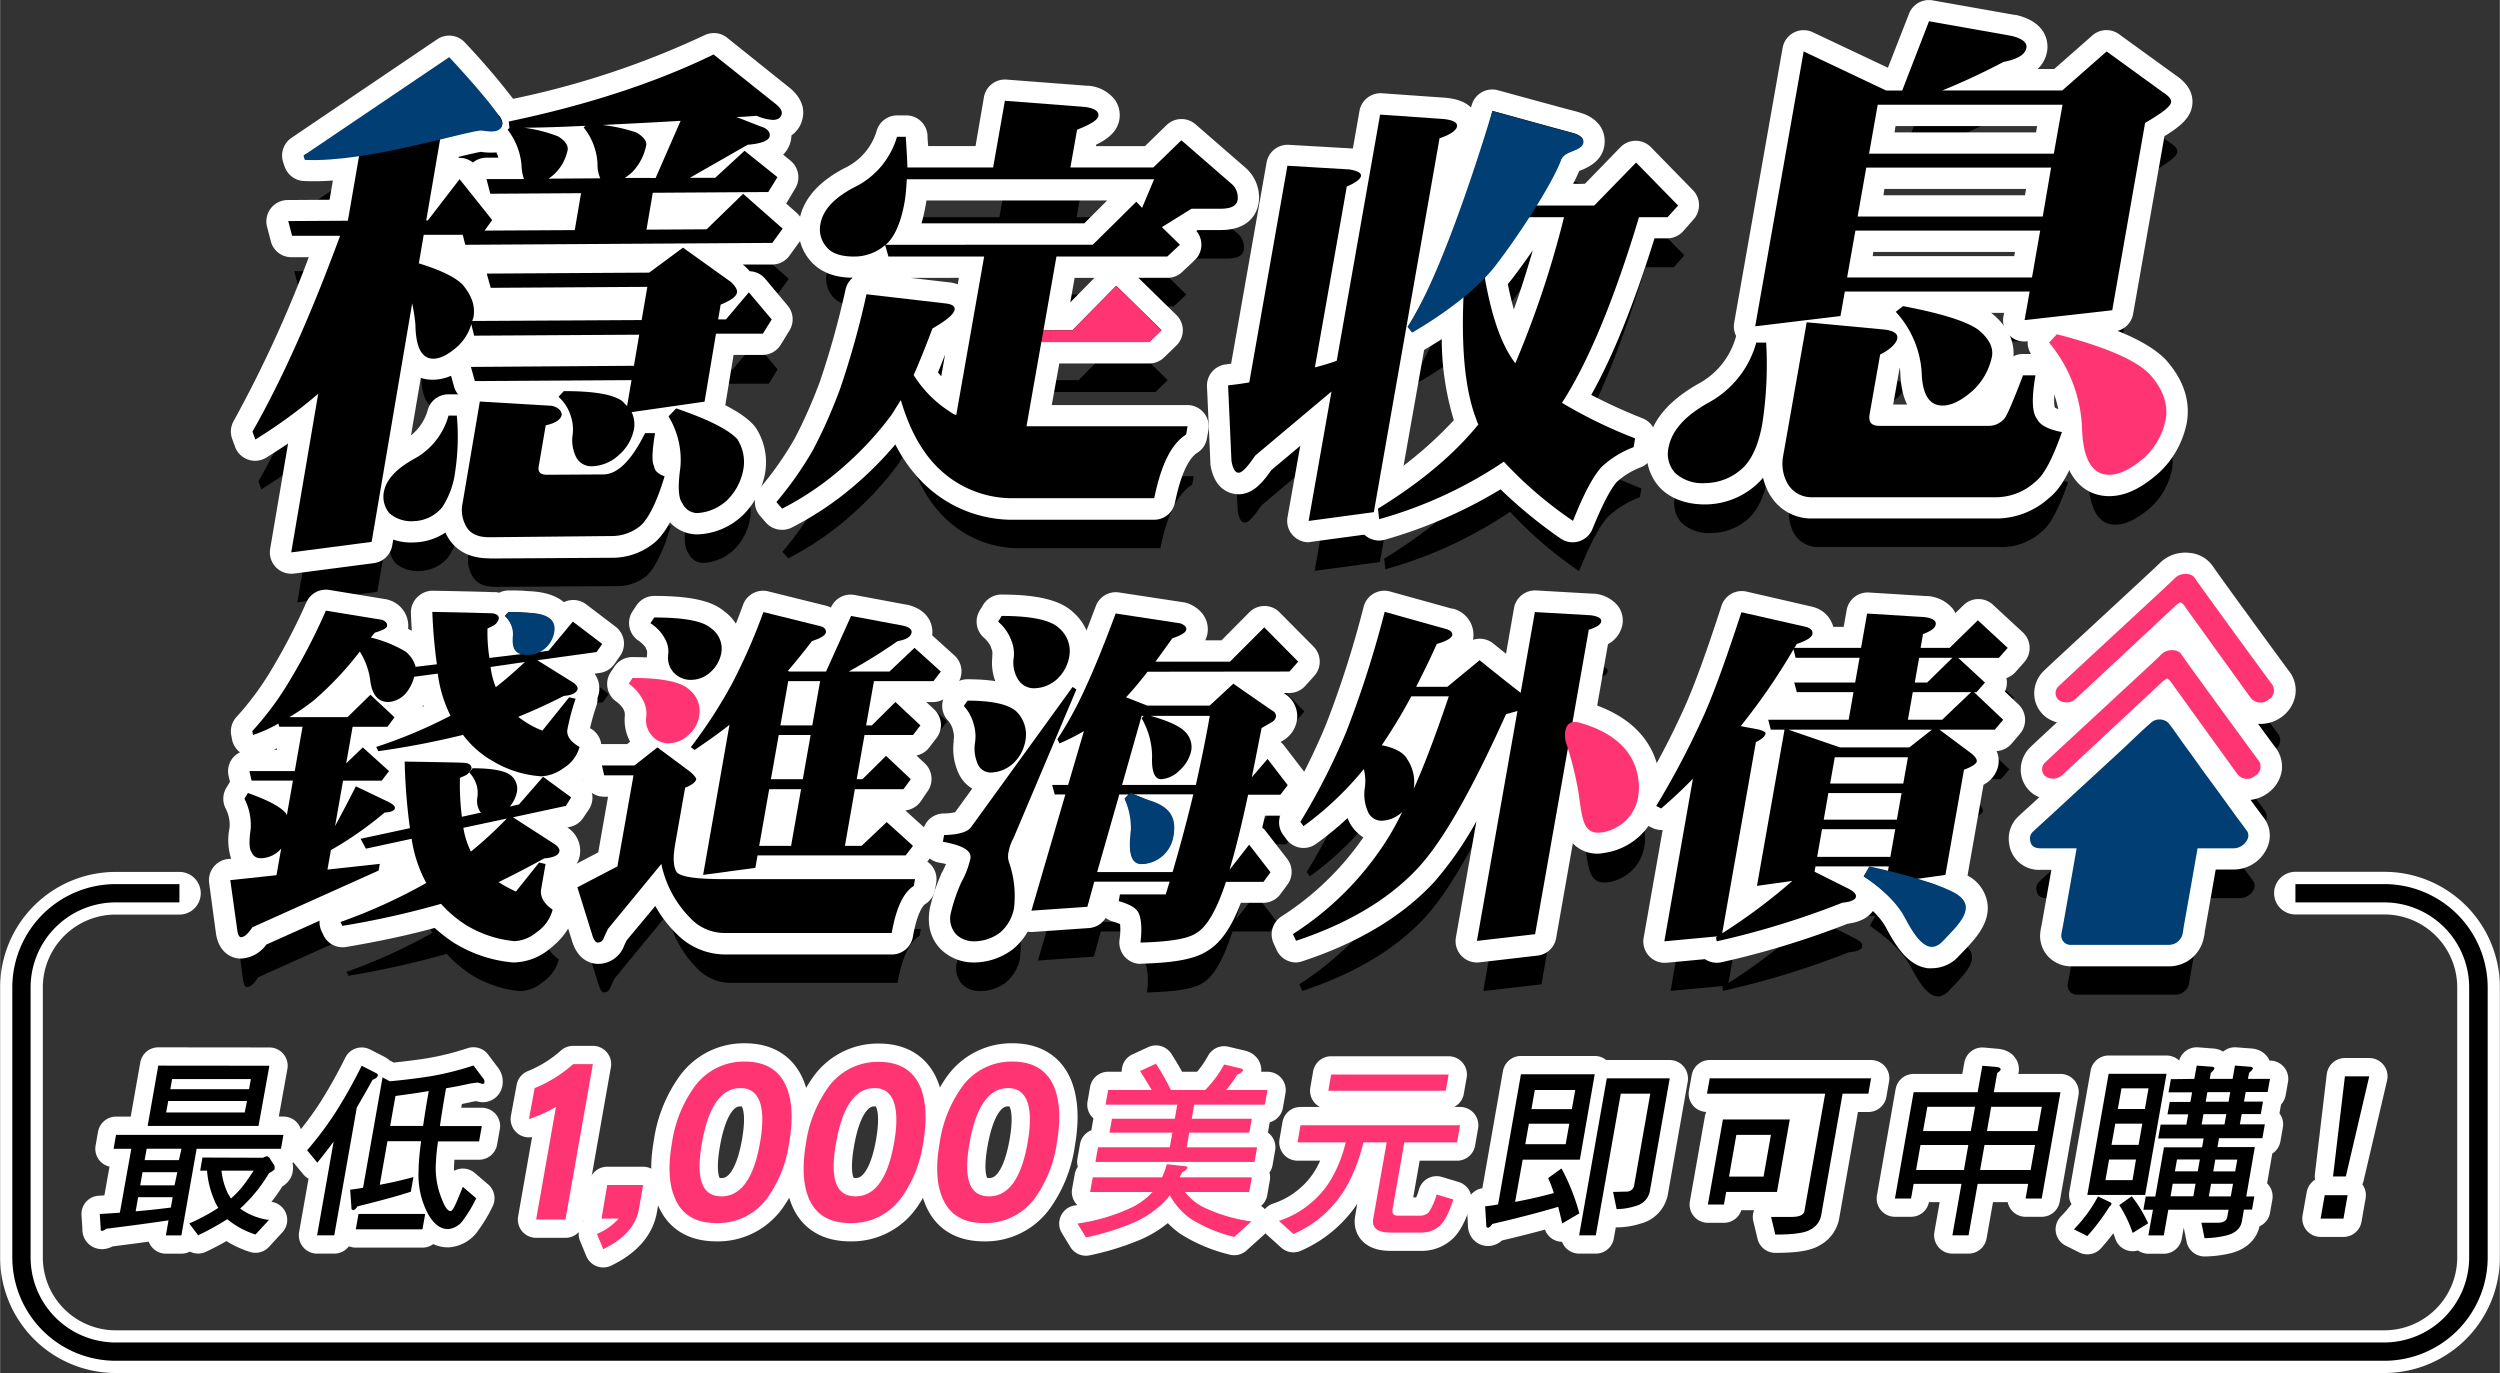
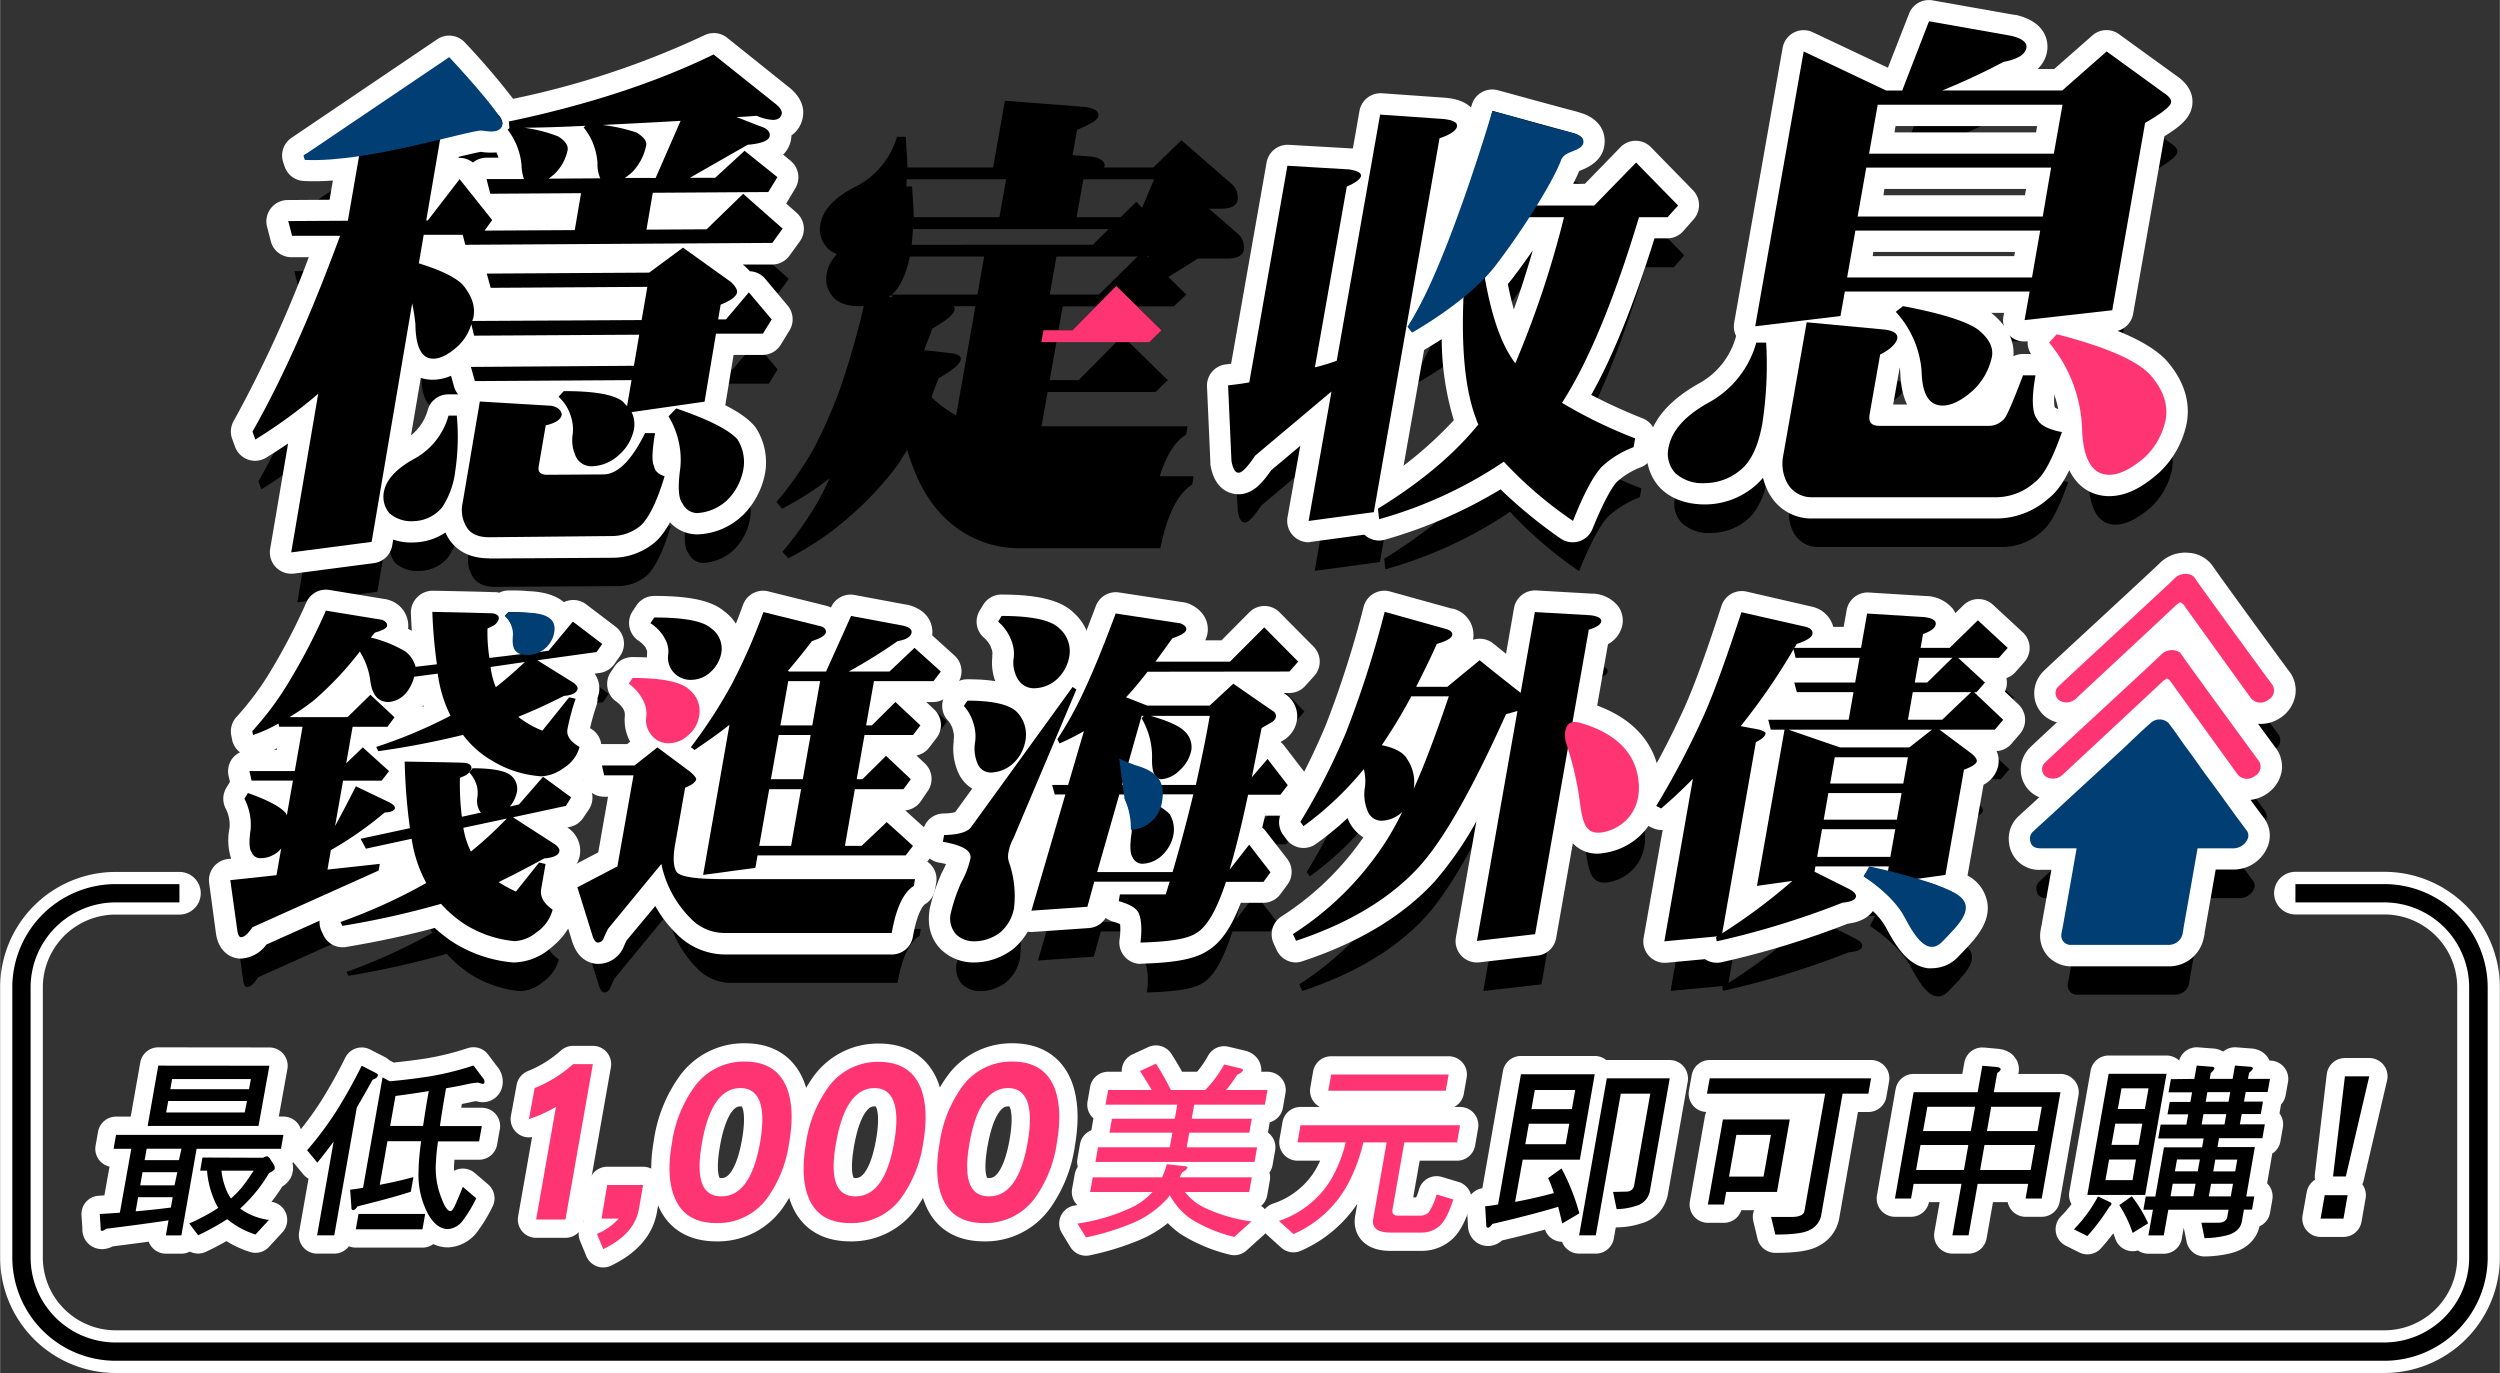
<svg xmlns="http://www.w3.org/2000/svg" viewBox="0 0 437.37 240.23" width="437" height="240">
  <rect x="0" y="0" width="437.37" height="240.23" fill="#333333" stroke="none" />
  <defs>
    <style>.cls-1{fill:#fff;}.cls-2,.cls-3{stroke:#fff;stroke-linecap:round;stroke-linejoin:round;stroke-width:6.4px;}.cls-3{fill:#cd2d2a;}.cls-4{fill:#ff3573;}.cls-5{fill:#003e74;}</style>
  </defs>
  <g id="圖層_2" data-name="圖層 2">
    <g id="設計">
      <path d="M96.55,83.18c1.72-.38,2.66-1,2.8-1.86-.06-.73-.61-1.28-1.76-1.55L85,78.92,82,96.63a5.72,5.72,0,0,0,.66,4.23c.72,1.19,2,1.83,4,1.82l21.32-.13a7.9,7.9,0,0,0,5.21-1.88c1.44-1.39,2.84-4.25,4.14-8.59-1.14-.36-1.77-1-1.83-1.74-.43-.73-.37-2.67.16-5.8h-1.75q-3.59,7.2-7.32,7.23l-9.79.06c-1.19,0-1.67-.45-1.5-1.47Z" />
      <path d="M73.62,88.94c-3.25,1.77-5.05,3.72-5.43,5.93a4.45,4.45,0,0,0,1,3.68,5.89,5.89,0,0,0,4.29,1.35,6.69,6.69,0,0,0,4.93-2.42,14.79,14.79,0,0,0,2.27-6.28A40.4,40.4,0,0,0,81,81.44H79.51A12.32,12.32,0,0,1,73.62,88.94Z" />
      <path d="M131.19,90.89a7.34,7.34,0,0,0-1-5.24c-1.55-1.74-5.2-3.56-10.78-5.46L118,81.58a14.66,14.66,0,0,1,2.07,8.92c-.47,3.32-.37,5.43.4,6.35a2.84,2.84,0,0,0,2.58,1.64,8.41,8.41,0,0,0,5.37-2.33A10.13,10.13,0,0,0,131.19,90.89Z" />
      <path d="M45.7,85.61a86.25,86.25,0,0,0,11-8L52,105.38l14-1.84,7.11-41.77a31.81,31.81,0,0,1,.57,3.69c0,4.05,1.1,6,3.13,6,1.29,0,2.71-.75,4.35-2.24a8.62,8.62,0,0,0,2.3-3.79l.49,2,28.89-.18L112,72.68l-28.52.18.68,2.48,27.42-.17-.77,4.52a4.58,4.58,0,0,1-.71-.74c-1.53-1.28-5-1.9-10.37-1.87l-.92,1A7.46,7.46,0,0,1,101,81.59a7.2,7.2,0,0,1,.25,3.41,6.75,6.75,0,0,0,.66,3.68,3,3,0,0,0,2.77,1.64,7.24,7.24,0,0,0,4.66-2,8,8,0,0,0,2.62-4.53,5,5,0,0,0-.42-2.94l12.75-1.83,2-11.89,8.21,0,1.53-2.5-3.9-4.67-4,4.72h-1.39l.44-2.58c1.79-.75,2.73-1.4,2.85-2.14.08-.46-.27-1.1-1.07-1.83l-8.37-6-5.91,4.36-28.43.18.69,2.48,27.41-.17-1,5.81-29.63.18c0-.18.16-.37.22-.73A6.82,6.82,0,0,0,82,58.59c-1.26-1.28-3.81-2.56-7.67-3.73l.85-5,6.83,0,.44,1.75,53.72-.33,1.81-2.5-6.89-6.13-6.41,6.21-10.52.06,1.1-6.45,20.21-.12L137,39.74l-5.66-4.66-5.14,4.72-4.43,0,10.11-5.77c2.43-.2,3.71-.67,3.85-1.5s-.41-1.38-1.64-1.74l-4.24-1.63c1.11,0,2.23-.11,3.54-.21a8,8,0,0,0,2.83.72c.92,0,1.45-.37,1.57-1.11.08-.46-.29-1-.93-1.56l-11-8.77C116,23.11,104.07,27.05,90.11,30l.09,1.1-.32.28a11.91,11.91,0,0,1,2.44,6.25A7.9,7.9,0,0,0,92.74,40l-6.55,0,.66,2.58,15.88-.1L101.63,49l-15.78.1,1.33-1.85-5.7-7.15L75.92,47.3h-.28l2.41-14.19c3.87-.94,6.71-1.66,7.35-1.57,1.38.2,2.59.31,3.18-.37a.73.73,0,0,0,.16-.23.35.35,0,0,0,.05-.08,1.64,1.64,0,0,0,.15-.5,1.91,1.91,0,0,0-.51-1.24C86.51,26,79.66,18.69,79.66,18.69L54.16,35.92l.24.73A49.41,49.41,0,0,0,63.82,36L61.89,47.38l-10.43.07L52.13,50l8.4-.05c-5,13.57-10.07,25-15.33,34.26ZM120.18,29.9l-4.37,10-5.35,0a11.51,11.51,0,0,0,1.28-1,9.22,9.22,0,0,0,2.46-4.71c.13-.74-.49-1.47-1.65-2.2a28.19,28.19,0,0,0-6-1.35C110.51,30.41,115.06,30.2,120.18,29.9ZM97.08,40a8.58,8.58,0,0,0,1.06-.83A8.09,8.09,0,0,0,100.42,35c.14-.83-.46-1.65-1.63-2.38a24.52,24.52,0,0,0-6-1.53c3,0,6.57-.14,10.76-.35l-.33.28a11,11,0,0,1,2.43,6.34,6,6,0,0,0,.48,2.58Z" />
      <path d="M168.07,62.91c.1-.54-.37-.93-1.42-1.08l-14-1.61a149.89,149.89,0,0,1-4.58,16.43,88.37,88.37,0,0,1-4.73,10.67,61.06,61.06,0,0,1-6.46,9.22l1,1.15a51.78,51.78,0,0,0,10.82-7.37A57.41,57.41,0,0,0,157,81.41c.52-.77,1.06-1.69,1.7-2.69q2.23,7.61,6.45,11.75a18.54,18.54,0,0,0,13.47,5.45H203c1.19-5.83,3-9.52,5.57-11.13l.26-1.46H180.67l2.6-14.74h18.89l2.13-2.08-7.92-7.75-7.66,7.75h-5.07l2.27-12.9h19.43l2.21-2.07-3.15-3.07,5.18-3.23h5.07c1.76,0,2.77-.46,2.95-1.53a3.19,3.19,0,0,0-.9-2.69l-8.93-7.75L202.87,38H188.35l1.17-6.61c2.31-.92,3.6-1.69,3.72-2.38s-.68-1.38-2.33-1.61l-14-1.08L174.84,38h-15c0-1.62-.17-3.38-.28-5.38h-1.54a14.22,14.22,0,0,1-7,8.6c-3.87,1.92-6,4.15-6.4,6.68a4.72,4.72,0,0,0,1.19,4.15c1,1.07,2.57,1.53,4.71,1.53a8.38,8.38,0,0,0,5.43-2l.57,2h16.73l-4.88,27.72a2.28,2.28,0,0,1-.92-.46,20.21,20.21,0,0,1-6.53-6.52c1-2.31,2.12-5.07,3.28-8.14C166.58,64.83,167.92,63.75,168.07,62.91ZM156,51.54a3.5,3.5,0,0,0,.56-.54c1.24-1.38,2.19-3.68,2.77-7,.2-1.16.28-2.46.38-3.92H203l-2.11,5-1-1.07-7.62,7.52Z" />
      <path d="M216.53,89.36c.22,1.38.63,2.07,1.25,2.07s1.56-1,2.91-3L234,77.22l-4,22.66,11.41-1.54L253,32.92c1.88-.62,2.92-1.31,3-2.08s-.71-1.15-2.53-1.3l-10.92-.77L235,71.85A39.15,39.15,0,0,1,231.16,73l5.58-31.64c1.49-.61,2.37-1.22,2.48-1.84s-.61-.92-2.11-1.15l-10.79-.62-6.67,37.86c-1.2.23-2.45.38-3.71.54Z" />
      <path d="M294.67,44.67l-7.35-7.53L280,44.67H269.94a50.27,50.27,0,0,0,4.34-8.19,2.61,2.61,0,0,1,1-.92c.84-.51,2.84-.82,2.84-2.09,0-.66-.55-1-1.48-1.37l-.05,0-.12,0c-.85-.28-2-.53-3.31-.9l-.17,0-5.46-1.49-.19-.05-1.81-.49-2-.53-1.42-.38S254,56,247.32,65.9l.82,1a68.18,68.18,0,0,0,9-6.15c-.4,9.29.31,16.39,2.22,21.35a4.78,4.78,0,0,0,.37.92q-6.33,7.83-17.57,14.74l.21,1.85a75.19,75.19,0,0,0,21.82-10.06,70.88,70.88,0,0,0,12.07,10.37c1.9-4.69,3.51-7.76,5-9.45A16.8,16.8,0,0,1,286.9,87l.27-1.54a83.46,83.46,0,0,1-12.8-6.22c4.52-6.91,9-17.74,13.48-32.48h5ZM266.22,72.31c-2.42-3.13-4.15-8.15-5.34-15a26.22,26.22,0,0,0,1.87-2.16c2-2.58,4-5.54,5.88-8.39h6.09A171.45,171.45,0,0,1,266.22,72.31Z" />
      <path d="M294.25,91.52a7,7,0,0,0,5.16,1.73,9.8,9.8,0,0,0,6.9-2.91c1.45-1.55,2.52-4,3.13-7.47a67.3,67.3,0,0,0,.69-14.21H308.4A17.12,17.12,0,0,1,300.28,79c-4.33,2.37-6.71,5-7.26,8.11A4.93,4.93,0,0,0,294.25,91.52Z" />
      <path d="M317.22,65.11l-4.14,23.5a7.15,7.15,0,0,0,.8,4.74,4.83,4.83,0,0,0,4,2.36h32.7A10.3,10.3,0,0,0,357.22,93c1.46-1.09,3-4,4.62-8.65-2.29-.46-3.8-1.19-4.34-2.28-.9-1.09-1-3.64-.29-7.65H355c-1.7,4.46-2.79,7-3.25,7.56a3.63,3.63,0,0,1-2.59,1.27H330c-1.46,0-2-.63-1.73-2.09l1.83-10.38c1.8-.92,2.8-1.92,3-2.83s-.67-1.36-2.28-1.55Z" />
      <path d="M323.82,59.73h32.34l-.89,5L370.61,63l5.78-32.79c2.84-1.64,4.41-2.82,4.54-3.55.1-.55-.35-1.09-1.33-1.73l-9.94-7.2-7.76,6.83h-21a117.27,117.27,0,0,0,10.72-5q3.68-.68,4-2.46c.16-.91-.72-1.64-2.64-2.09l-14.4-2.55-4.69,12.11h-2.73l-14.46-6.83-8.48,48.1L323.06,64ZM329.58,27h32.34l-1.51,8.56H328.07Zm-1.94,11H360l-1.51,8.57H326.13Zm-1.94,11H358l-1.44,8.19H324.25Z" />
      <path d="M341,79.68c1.46,0,3.24-.82,5.29-2.64a11.2,11.2,0,0,0,3.32-5.92c.29-1.64-.53-3.19-2.44-4.74s-6.43-2.82-13.12-4.1l-1.27,1a17.16,17.16,0,0,1,4.53,10.47C337.4,77.77,338.61,79.68,341,79.68Z" />
      <path d="M370.09,91.8c1.82,0,3.82-1,6.18-3A12.55,12.55,0,0,0,380,82.14c.48-2.73-.51-5.37-2.79-7.92s-7.81-4.83-16.26-7l-1.35,1.46a25,25,0,0,1,5.76,14.85C365.48,89,367.08,91.8,370.09,91.8Z" />
      <path d="M91.85,149.47l-1.61.37a5.51,5.51,0,0,0,1.26-2.6,2.94,2.94,0,0,0-1.16-2.91c-1-.75-3.14-1.18-6.61-1.18l-.56.74a5.9,5.9,0,0,1,1.28,2.23,5.15,5.15,0,0,1,.11,2.17,3.47,3.47,0,0,0,.4,2.3c0,.12.15.18.26.31l-3.36.74a45.08,45.08,0,0,1-.34-6.82l.87-.37a2.24,2.24,0,0,0,1.16-1.3q0-.84-1.14-.93c0-.06-3.51-.13-10.56-.25a102.37,102.37,0,0,0,.92,11.65l-8.63,1.86.93,1.74,8-1.74a22.9,22.9,0,0,0,2,6.63l.54,1.12a97.27,97.27,0,0,1-15,6.82l.32.68a157,157,0,0,0,17.22-3.84,21.72,21.72,0,0,0,4.09,3.53,19.69,19.69,0,0,0,8.77,3,6.41,6.41,0,0,0,3.87-1.55,6.9,6.9,0,0,0,2.87-4c-1.6-1.12-2.26-2.3-2-3.66l.76-4.34-1.13-.25-4.06,5.09A28.1,28.1,0,0,1,88.22,163c2.43-1.11,5.09-2.54,8-4.15,1.64-.12,2.52-.56,2.64-1.24.07-.37-.18-.74-.72-1.18l-7.4-4.77,9.27-2,.94-1.49-4.88-3.59Zm-8.39,8.24a14.38,14.38,0,0,1-1.32-4.15l7.6-1.61A69.51,69.51,0,0,1,83.46,157.71Z" />
      <path d="M67.52,159.88l-9.16,1,.6-3.4a63.63,63.63,0,0,0,9.4-6.57c1.13-.07,1.73-.31,1.8-.75s-.31-.68-1-1.05l-5.83-2.79c-1.32,2.6-2.55,5-3.64,6.94l1.4-7.93h6.75l1.29-1.68-4.6-4.15-2.91,2.79,1.13-6.38h6.07l1.23-1.68-4.15-3.9-4,3.9H51.71A38.35,38.35,0,0,0,56,131.31,57.42,57.42,0,0,0,64,122.76a12.67,12.67,0,0,1,1.79,4.65c.25,2.78,1.31,4.15,3.29,4.15A4.56,4.56,0,0,0,72,130a7.49,7.49,0,0,0,1.61-2.79l4.13-.56A23.34,23.34,0,0,0,80,134,84.7,84.7,0,0,1,67,139.49l.37.75a142.75,142.75,0,0,0,14.81-2.86,17,17,0,0,0,5.09,4.53,19.26,19.26,0,0,0,8.63,2.73,7.1,7.1,0,0,0,3.85-1.43,6.21,6.21,0,0,0,2.82-3.72c-1.63-.93-2.31-2-2.11-3.1a38,38,0,0,1,1.43-5.33l-1.13-.25L96,136.64a16.46,16.46,0,0,1-4.22-2.42c2.41-1,5-2.17,8-3.65,1.45-.13,2.27-.56,2.39-1.24,0-.31-.19-.68-.62-1.06l-6.42-4,10.36-1.42,1-1.43-5.14-3.9-4.24,5.08-1.69.24A4.77,4.77,0,0,0,98,119c.17-2.21-1.82-3-4.91-3.07h-.07c-.87-.07-1.87-.1-3-.1h0l-.62.68.29.31a4.11,4.11,0,0,1,1.1,2.89c-.12,1.53-.15,3.07,1.51,3.49l-5.62.68a28.23,28.23,0,0,1-.34-5.14l.89-.43A2,2,0,0,0,88.34,117c0-.49-.35-.8-1.07-.93,0,0-3.51-.12-10.56-.24a85.68,85.68,0,0,0,.8,9.17l-3.73.43A5.07,5.07,0,0,0,72,122.76,21.64,21.64,0,0,0,66,120.28c.17-.25.4-.5.71-.87,1.3-.37,2.06-.81,2.13-1.18s-.23-.8-.87-1l-9.82-1.61a108.09,108.09,0,0,1-6.29,12.15,53.24,53.24,0,0,1-6.6,8.92l.13.68a24.45,24.45,0,0,0,4.44-2l.15.56H54l-1.36,7.74H44.72l.39,1.68h7.25l-1.07,6.07a1.05,1.05,0,0,0-.18-.37c-.92-1.12-3.13-2.29-6.63-3.53l-.61,1A9.88,9.88,0,0,1,45,153.93c-.31,2.11-.23,3.41.18,3.91a1.61,1.61,0,0,0,1.49,1A4.77,4.77,0,0,0,50,157.47a1.48,1.48,0,0,1,.23-.25l-.82,4.65-8.08.86,1.18,8.74c.11.81.34,1.24.65,1.24.62,0,1.29-.62,2-1.73l22.08-9.92ZM92.9,124.55c-1.64,1.55-3.33,3-5.06,4.41a13.32,13.32,0,0,1-.92-3.54Z" />
      <path d="M119.45,161.31c-.58-.93-.66-2.54-.26-4.84l1.75-9.91c1.2-.5,1.85-1,1.94-1.49,0-.25-.37-.74-1.13-1.36l-5.64-4.22-4,3.16h-5.7l.38,1.74h5.14l-2.81,15.93-7,3.65,2.57,8.25c.27.93.62,1.42,1,1.42a1.09,1.09,0,0,0,1-.68s.24-.62.8-1.74l9.32-11.34a18.67,18.67,0,0,0,5.08,9.48,8.17,8.17,0,0,0,5.8,2.61h29.32c.77-4.4,2.06-7.13,3.87-8.25l.2-1.17h-33.4C123,162.55,120.17,162.18,119.45,161.31Z" />
      <path d="M115,137.32a3.7,3.7,0,0,0,3.14,1.49,4.92,4.92,0,0,0,3.35-1.43,5.47,5.47,0,0,0,1.86-3.16,4.75,4.75,0,0,0-1.75-4.83c-1.38-1.3-4.67-2-9.87-2l-.68,1a7.75,7.75,0,0,1,2.58,3,5,5,0,0,1,.48,2.92A4,4,0,0,0,115,137.32Z" />
      <path d="M127.25,123.07a4.36,4.36,0,0,0-1.81-4.47q-2.1-1.84-9.9-1.85l-.67,1a7.22,7.22,0,0,1,2.59,2.85,4.4,4.4,0,0,1,.51,2.73,3.84,3.84,0,0,0,.9,3,4,4,0,0,0,3.23,1.36,5,5,0,0,0,3.28-1.36A5.86,5.86,0,0,0,127.25,123.07Z" />
      <path d="M156.69,126.23h-7.13a95.09,95.09,0,0,0,8.57-5.33c1.47-.25,2.3-.75,2.43-1.49.1-.56-.45-1-1.58-1.24l-9-1.67-4.38,9.73h-6.45l-.23-.13c1.33-1.55,2.75-3.28,4.21-5.2,1.51-.5,2.34-1,2.43-1.49s-.21-.93-.92-1.11l-10-2.48a104.86,104.86,0,0,1-5.51,12.64,87,87,0,0,1-7.15,11l.65.5c2-1.37,4.09-2.79,6.11-4.4l-4.62,26.21,9.14-1.24.38-2.17h25.91l1.29-1.67-4.6-4.15-4.39,4.15H148.9l1.74-9.91h8.5l1.29-1.74L156.07,141l-4.13,4.09h-1l1.37-7.75h8.49l1.29-1.67-4.37-4.09-4.13,4.09h-1L154,127.9h10.41l1.29-1.67-4.6-4.15Zm-17.21,30.49H133.9l1.75-9.91h5.57Zm2.05-11.65H136l1.37-7.75h5.58Zm1.66-9.42h-5.58L139,127.9h5.58Z" />
      <path d="M177.51,157.9a7.94,7.94,0,0,1,.89-2.54l11-26-.67-.44-17.77,24.55c-.65.86-2.22,1.3-4.71,1.36L166,156c3.43.62,5.06,1.55,4.82,2.91a15.66,15.66,0,0,1-1.61,4.22,29.8,29.8,0,0,0-1.79,5.2,4.14,4.14,0,0,0,.93,3.91,4.47,4.47,0,0,0,3,1.17,7.5,7.5,0,0,0,4.68-1.55,7.36,7.36,0,0,0,2.41-4.21,18.08,18.08,0,0,0-.91-8.18A3.39,3.39,0,0,1,177.51,157.9Z" />
      <path d="M172.09,142.28a2.46,2.46,0,0,0,2.31,1.61,6,6,0,0,0,3.95-1.61,7,7,0,0,0,2.08-3.72,5.67,5.67,0,0,0-1.33-5.14c-1.24-1.37-4.15-2.11-8.74-2.11l-.66.93a7.76,7.76,0,0,1,1.77,3.35,7.22,7.22,0,0,1,.17,3.22A6.66,6.66,0,0,0,172.09,142.28Z" />
      <path d="M186,127.53a7,7,0,0,0,2.08-3.72,5.23,5.23,0,0,0-1.7-5.14c-1.42-1.43-4.76-2.17-10.09-2.17l-.61,1a8,8,0,0,1,2.33,3.35,6,6,0,0,1,.36,3.22,5.55,5.55,0,0,0,.75,3.47,3.22,3.22,0,0,0,2.94,1.61A6,6,0,0,0,186,127.53Z" />
      <path d="M226.67,126.23l1.54-1.74-5.94-6-6,6H203.24l2.95-4.09c1.51-.49,2.34-1,2.43-1.49s-.29-.8-1-1.11l-11.35-1.74c-2.22,6-4,10.23-5.15,12.71a65.73,65.73,0,0,1-5,9.3l.37.74a39.29,39.29,0,0,0,4.28-2.17L188,146.06h-2.79l.45,1.67h1.86l-5.94,20.33,9.79-.68,1.21-4.4h13.2c-.26.74-.45,1.49-.71,2.23h-8l-.21,1.18c1.95.56,3.13,1.24,3.52,2.17s.59,2.66.28,5.08c4.92-.12,8.17-.62,9.71-1.61,1.93-1.12,3.63-4.09,5.25-9.05h6.57l1.22-1.67-3.73-4.84-3.44,4.4c1.06-3.53,2.14-7.93,3.25-13.14H225l1.29-1.67-3.53-4.59-2.69,3.29c.54-2.67,1.1-5.52,1.71-8.62l1.72-1a1.45,1.45,0,0,0,.79-.93,1,1,0,0,0-.45-1s-2.38-1.61-7-4.83l-4.14,3.84H201.81l-3.69-1.55c1.06-1.12,2.31-2.6,3.76-4.46Zm-20.44,35.08H193l3.88-13.58h1.61l-.69.75a12.69,12.69,0,0,1,1.1,5.42c-.27,2.42-.6,6.21,2,6a4.62,4.62,0,0,0,2-.49,5.63,5.63,0,0,0,3.46-4.59c.57-3.39-1-5-4-6-1.43-.5-2.29-.83-2.8-1.05h10.28C208.71,152.51,207.48,157,206.23,161.31ZM200.82,134h.37l-.38.43a13.39,13.39,0,0,1,1.83,6.82c-.09,2.6.5,3.84,1.62,3.84a5.18,5.18,0,0,0,3.25-1.61,6.3,6.3,0,0,0,2-3.47,3.79,3.79,0,0,0-1.21-3.35c-.95-.93-2.9-1.8-5.91-2.66h10.35c-.74,4.21-1.58,8.24-2.44,12.08H197.39Z" />
      <path d="M352.35,122.08l-5.22-4.84-4.94,4.84h-5.08l.42-2.42c1.33-.5,2.11-1.06,2.22-1.67s-.55-1.12-2-1.31l-10-.62-1.06,6H315c.16-.19.26-.44.43-.69,1.71-.55,2.62-1.11,2.72-1.73s-.25-1-1.08-1.24l-11.32-2.6c-2.57,7.93-4.76,14-6.59,18.09a146.69,146.69,0,0,1-8.31,15.81l.86.43c1.89-1.61,3.75-3.34,5.56-5.2l-5,28.44,9.32-.86c-.06,0-.13.06-.28.18l.13.68a147,147,0,0,0,22-6.75c1.45-.13,2.25-.44,2.35-1s-.33-.93-1.24-1.43l-6-3,.16-.93h12.83l-.14.77c-1.94-.48-3.31-.77-3.31-.77l-.95,1.73,1,.7c1.59,1.15,4.67,3.62,6.13,6.42,2,3.86,4.21,6.9,6.74,4.2s6.34-6,2.1-8.38a36.1,36.1,0,0,0-6.56-2.5l4.88-.69,3.25-18.4c1.39-.5,2.16-1,2.23-1.43s-.23-.81-.87-1.36l-5.64-4.22h9.67l1.48-1.73-5.1-4.84h.44l1.47-1.67-4.69-4.34h7.13Zm-15.55,1.73h5.83l-4.42,4.34H336ZM302.39,172l5.9-33.47c1-.49,1.6-1,1.69-1.49,0-.24-.36-.43-1.06-.68l-3.3-.62a107.52,107.52,0,0,0,9.26-13.45l.35,1.49h11.16l-.77,4.34H315l.45,1.67h9.92l-.85,4.84H310.41l.44,1.73h2.41l-4.82,27.33,6.23-.86A102.56,102.56,0,0,1,302.39,172ZM319,158.64l.85-4.83h12.83l-.85,4.83Zm14.79-11.15-.82,4.65H320.15l.82-4.65Zm-12.53-1.68.81-4.58h12.83l-.81,4.58Zm13.88-6.32H323l-9-3.1h25.1ZM346,129.82l-5.07,4.84h-6l.85-4.84Z" />
      <path d="M392.35,151.64l-3-4.14-3.12-4.25-2.8-3.9c-1-1.38-1.94-2.8-3-4.14a2.26,2.26,0,0,0-3.08,0c-1.53,1.34-3,2.76-4.45,4.14l-4.21,3.89-4.57,4.26-4.49,4.14c-.91.84-1.84,1.66-2.73,2.51a1.6,1.6,0,0,0-.61,1.51c.11,1,.67,1.49,1.82,1.49h6.33c-.15.85-.28,1.62-.42,2.38-.23,1.34-.47,2.68-.71,4s-.47,2.68-.7,4l-.6,3.39c-.08.41-.18.83-.24,1.25a1.62,1.62,0,0,0,1.77,1.87q8.49,0,17,0a2.46,2.46,0,0,0,2.43-1.87c.09-.42.14-.84.2-1.25l.6-3.39c.23-1.33.47-2.67.71-4s.47-2.67.7-4c.14-.78.28-1.56.42-2.38h6.3a2.72,2.72,0,0,0,2.38-1.49,1.45,1.45,0,0,0-.21-1.71C393.5,153.17,392.92,152.41,392.35,151.64Z" />
      <path d="M382.75,123.25c-.62-1-2.59-1-3.51,0-.72.77-19.1,17.67-20.32,18.9a1.58,1.58,0,0,0,.09,2.48,2.42,2.42,0,0,0,3-.37c1.48-1.38,16.92-15.75,17.6-16.43l.63-.37.5.37c.3.47,10.9,15.15,11.74,16.29a2.14,2.14,0,0,0,3.1.42,1.83,1.83,0,0,0,.6-2.78C395.74,141.18,383.65,124.64,382.75,123.25Z" />
      <path d="M398.55,128.39c-.46-.58-12.55-17.11-13.44-18.5-.62-1-2.59-1-3.51,0-.72.77-19.1,17.67-20.32,18.89a1.58,1.58,0,0,0,.08,2.48,2.43,2.43,0,0,0,3-.36c1.47-1.39,16.91-15.76,17.6-16.43l.63-.38.5.38c.29.46,10.9,15.14,11.73,16.29a2.14,2.14,0,0,0,3.11.41A1.84,1.84,0,0,0,398.55,128.39Z" />
      <path d="M277.6,135.21a2.92,2.92,0,0,0-1.36-.11l2.85-16.19c1.32-.43,2.09-.92,2.17-1.42s-.51-.93-1.84-1.12l-9.76-.55L267.17,130c-.5-.38-2.89-2.23-7.18-5.71l-5.65,4.65h-5.46c1.14-2.23,2.4-4.77,3.62-7.5,1.7-.49,2.59-1,2.68-1.48s-.28-.87-1-1.12l-10.82-3a184.24,184.24,0,0,1-6.75,21.07,117.45,117.45,0,0,1-8,15.68l.55.74a55.62,55.62,0,0,0,10.56-10l0,.07a8.33,8.33,0,0,1,.13,3.47,7.65,7.65,0,0,0,.51,3.78,2.61,2.61,0,0,0,2.48,1.73,5.52,5.52,0,0,0,3.55-1.48.32.32,0,0,0,.08-.13,47.75,47.75,0,0,1-3,5.39,53.8,53.8,0,0,1-16.16,16.06l.54,1.17c9.28-3.1,16.49-7.43,21.57-13,4.23-4.65,9.26-13.51,15.17-26.65l2-.56-7.09,40.22,10.18-1.17,5.73-32.48a53.36,53.36,0,0,1,1.89,8c.59,4.32.8,7,3.9,6.64s7.43-3.29,6.48-9.54S281.11,136.24,277.6,135.21Zm-29.14,11.53a7.25,7.25,0,0,0-1.28-5.39c-.74-1-2.16-1.8-4.31-2.23a94,94,0,0,0,5.16-8.55h6.57C252.5,136.89,250.43,142.28,248.46,146.74Z" />
      <path class="cls-1" d="M85.54,97.69c-4.05,0-6.11-1.91-7.12-3.55a9.41,9.41,0,0,1-1.19-6.87l3-17.7a3.73,3.73,0,0,1,3.93-3.09l12.58.84a3.11,3.11,0,0,1,.6.09c2.71.63,4.44,2.46,4.63,4.89a3.15,3.15,0,0,1,0,.92,5.47,5.47,0,0,1-3.17,4l-.36,2.13,7.09,0s1.55-.23,4-5.16a3.74,3.74,0,0,1,3.32-2.07h1.78a3.74,3.74,0,0,1,3.68,4.36,20.35,20.35,0,0,0-.39,3.56,3.8,3.8,0,0,1,2,4.42c-1.48,5-3.15,8.31-5.11,10.21l-.17.15a11.54,11.54,0,0,1-7.61,2.77l-21.32.13Zm-.82-7.56a3.06,3.06,0,0,0,.85.09l21.32-.13a4.2,4.2,0,0,0,2.7-.9,13.3,13.3,0,0,0,2.27-4.41,5.3,5.3,0,0,1-.39-.54,8.87,8.87,0,0,1-5.93,2.55l-9.78.06a5.24,5.24,0,0,1-4.19-1.73,4.92,4.92,0,0,1-1-4.1l1.12-6.56L87,74.15,84.59,88.53a2.5,2.5,0,0,0,.08,1.53Zm32.94-10.39ZM95.4,70.58Z" />
      <path class="cls-1" d="M72.35,94.91a9.48,9.48,0,0,1-6.81-2.4l-.27-.29a8.18,8.18,0,0,1-1.85-6.7c.58-3.4,3-6.21,7.31-8.57a8.63,8.63,0,0,0,4.12-5.32A3.72,3.72,0,0,1,78.4,69h1.47a3.72,3.72,0,0,1,3.75,3.43A43.55,43.55,0,0,1,83.3,83.1a18.36,18.36,0,0,1-3,7.87,2.78,2.78,0,0,1-.27.33,10.33,10.33,0,0,1-7.64,3.61Zm-1.5-7.69a3.58,3.58,0,0,0,1.55.22,2.81,2.81,0,0,0,2.06-1.07,10.86,10.86,0,0,0,1.34-3.8,15.37,15.37,0,0,1-1.45.91l0,0c-2.09,1.13-3.38,2.33-3.54,3.27A.65.65,0,0,0,70.85,87.22Zm1.68-7h0Z" />
      <path class="cls-1" d="M122,93.5a6.52,6.52,0,0,1-5.65-3.26c-1.32-1.8-1.63-4.49-1-8.84a11,11,0,0,0-1.54-6.58,3.73,3.73,0,0,1,.49-4.56l1.35-1.39a3.71,3.71,0,0,1,3.88-.94c6.44,2.19,10.37,4.26,12.37,6.51a4.91,4.91,0,0,1,.4.53,11.1,11.1,0,0,1,1.54,7.82h0A14,14,0,0,1,130.1,90l-.3.28A12,12,0,0,1,122,93.5Zm5.39-6.07h0ZM122.48,77.1a20.29,20.29,0,0,1,.26,4.9l0,.3A14.66,14.66,0,0,0,122.5,86a5.51,5.51,0,0,0,2.27-1.23,6.41,6.41,0,0,0,1.65-3.2h0a3.5,3.5,0,0,0-.36-2.35A14.9,14.9,0,0,0,122.48,77.1Zm-.21,8.63Z" />
      <path class="cls-1" d="M50.93,100.38A3.73,3.73,0,0,1,47.25,96l3.13-18.4Q48.31,79,46.49,80.11a3.73,3.73,0,0,1-5.39-1.94l-.5-1.38a3.74,3.74,0,0,1,.26-3.13A214.89,214.89,0,0,0,54,45l-3,0a3.69,3.69,0,0,1-3.64-2.79l-.67-2.58A3.74,3.74,0,0,1,50.34,35l7.3-.05.58-3.37a40.5,40.5,0,0,1-5.1.09,3.74,3.74,0,0,1-3.35-2.55l-.25-.74A3.74,3.74,0,0,1,51,24.1L76.48,6.87a3.73,3.73,0,0,1,4.8.53,124.7,124.7,0,0,1,8.47,9.89A149.86,149.86,0,0,0,123.22,6.17a3.72,3.72,0,0,1,4,.45l10.95,8.77.09.07c2.2,1.88,2.41,3.77,2.19,5a4.87,4.87,0,0,1-2,3.24A4.81,4.81,0,0,1,137,27.05l1.31,1.08a3.75,3.75,0,0,1,.83,4.8l-1.55,2.59-.06.09,1.84,1.63a3.74,3.74,0,0,1,.54,5l-1.81,2.5a3.7,3.7,0,0,1-3,1.54l-5.18,0,.09.06.34.28a10.37,10.37,0,0,1,.81.84,3.71,3.71,0,0,1,2.72,1.34l3.91,4.67a3.73,3.73,0,0,1,.32,4.35l-1.53,2.5a3.74,3.74,0,0,1-3.16,1.78l-5.09,0L126.86,71A3.75,3.75,0,0,1,123.7,74l-9.12,1.31-.06.4a11.66,11.66,0,0,1-3.78,6.65.6.6,0,0,1-.08.08,11,11,0,0,1-7.08,2.87,6.67,6.67,0,0,1-6-3.5A10.15,10.15,0,0,1,96.4,76.1a3.44,3.44,0,0,1,0-.45A3.36,3.36,0,0,0,96.33,74a3.9,3.9,0,0,1-.12-.46h0A4.5,4.5,0,0,0,95,72a3.75,3.75,0,0,1-1-1.71l-11,.07h0a3.73,3.73,0,0,1-3.59-2.75l-.52-1.86a8.09,8.09,0,0,1-3.13.69,6.67,6.67,0,0,1-2.16-.32l-5,29.33a3.75,3.75,0,0,1-3.2,3.08l-14,1.83A3.87,3.87,0,0,1,50.93,100.38Zm4.72-35.21a3.7,3.7,0,0,1,1.87.5,3.74,3.74,0,0,1,1.81,3.86L55.46,92.29l6.3-.82,6.65-39a3.72,3.72,0,0,1,3-3,3.75,3.75,0,0,1-1.83-3.87l.85-5a3.81,3.81,0,0,1,.45-1.25,3.72,3.72,0,0,1,0-1.33l2.41-14.19a3.75,3.75,0,0,1,2.81-3l1.45-.36c2-.48,3.36-.81,4.39-1-1.19-1.44-2.62-3.07-3.93-4.52L64.46,24a3.7,3.7,0,0,1,2,3.93L64.48,39.28a3.73,3.73,0,0,1-1.32,2.27,3.75,3.75,0,0,1-.22,1c-3.26,8.88-6.49,16.68-9.75,23.56l.09-.07A3.67,3.67,0,0,1,55.65,65.17Zm48.2,11.46a5,5,0,0,0,.09,1.19,4.37,4.37,0,0,0,1.81-1,4.32,4.32,0,0,0,1.41-2.36,1.3,1.3,0,0,0-.17-.84l0-.12c-.18-.17-.34-.34-.48-.5a9.24,9.24,0,0,0-2.85-.68A10.73,10.73,0,0,1,103.85,76.63Zm10.29-10.84a3.67,3.67,0,0,1,0,1.28l-.14.8L120,67l1.57-9.21A3.57,3.57,0,0,1,122,56.6a3.67,3.67,0,0,1,0-1.28l.44-2.58a3.82,3.82,0,0,1,1-2L119.5,48,117,49.87a4,4,0,0,1,0,1l-1,5.81a3.57,3.57,0,0,1-.43,1.21,3.67,3.67,0,0,1,0,1.28l-.93,5.44A3.57,3.57,0,0,1,114.14,65.79ZM75,50.67a3.71,3.71,0,0,1,.75,1.48,34.67,34.67,0,0,1,.66,4.15c0,.13,0,.26,0,.39a12.8,12.8,0,0,0,.14,1.88,9.93,9.93,0,0,0,1-.81,4.91,4.91,0,0,0,1.3-2.15c0-.15.1-.29.16-.44s.11-.34.15-.45c0-.36,0-1.08-1-2.33A11,11,0,0,0,75,50.67Zm4.19,4.17v0Zm26.08-19.91L104.54,39l5,0,.69-4.06h-.81a3.75,3.75,0,0,1-2.15-.67A3.85,3.85,0,0,1,105.23,34.93ZM80.39,27.62a3.74,3.74,0,0,1,2.33.82,3.78,3.78,0,0,1,2.35-.85h2.11c-.1-.33-.2-.64-.32-.93a11,11,0,0,1-2.74-.09c-.66.1-2.27.48-3.89.87l0,.2Zm14.27-.85c0,.19.08.39.11.6.13-.17.25-.33.35-.48ZM108,26.12a12.23,12.23,0,0,1,.21,1.21,6.84,6.84,0,0,0,.71-1Zm11.14-8.68a3.73,3.73,0,0,1,3.42,5.23l-1.82,4.16,5.89-3.37A3.73,3.73,0,0,1,128,16.82l-3.65-2.92c-2.85,1.32-5.86,2.57-9,3.75l3.53-.21Zm-34.8,9.1Zm-.51,0Z" />
-       <path class="cls-1" d="M136.82,92.7A3.74,3.74,0,0,1,134,91.45l-1-1.15a3.73,3.73,0,0,1-.07-4.88A58,58,0,0,0,139,76.77a85,85,0,0,0,4.47-10.12,150,150,0,0,0,4.45-16,3.71,3.71,0,0,1,1.26-2.06c-3.2,0-5.64-1-7.25-2.78a8.42,8.42,0,0,1-2.09-7.28c.66-3.77,3.48-6.92,8.37-9.35a10.5,10.5,0,0,0,5.19-6.41A3.74,3.74,0,0,1,157,20.19h1.54a3.72,3.72,0,0,1,3.72,3.53c0,.64.08,1.25.11,1.84h8.29L172.13,17a3.73,3.73,0,0,1,4-3.07l14,1.07.23,0A6.49,6.49,0,0,1,195,17.4a4.64,4.64,0,0,1,.82,3.56c-.38,2.13-2.07,3.39-4.07,4.36l0,.25h8.55l3.82-3.71a3.74,3.74,0,0,1,5-.14l8.93,7.76a3.68,3.68,0,0,1,.43.45,6.84,6.84,0,0,1,1.7,5.7c-.24,1.39-1.38,4.62-6.63,4.62h-4l-.25.16a3.73,3.73,0,0,1-.3,5.13l-2.21,2.07a3.71,3.71,0,0,1-2.55,1h-5.08l6.64,6.5a3.73,3.73,0,0,1,0,5.35l-2.14,2.07a3.71,3.71,0,0,1-2.6,1.06H185.32L184,70.87h23.73a3.75,3.75,0,0,1,3.68,4.39l-.26,1.45a3.7,3.7,0,0,1-1.7,2.52c-.91.57-2.62,2.45-3.89,8.71a3.73,3.73,0,0,1-3.66,3H177.52a22.18,22.18,0,0,1-16.1-6.52,26.07,26.07,0,0,1-4.79-6.66,60.54,60.54,0,0,1-6.54,6.66,55.56,55.56,0,0,1-11.61,7.9A3.78,3.78,0,0,1,136.82,92.7Zm26.67-18a17.45,17.45,0,0,0,3.17,4.34,14.75,14.75,0,0,0,10.86,4.39H199a27.35,27.35,0,0,1,1.89-5.13H179.58A3.75,3.75,0,0,1,176.72,77a3.71,3.71,0,0,1-.81-3.05l2.6-14.75a3.63,3.63,0,0,1,.33-1,3.78,3.78,0,0,1,0-1.06l1.87-10.59h-5.09l-4.71,26.71a3.73,3.73,0,0,1-4.62,3,6.24,6.24,0,0,1-2.12-1Zm-9.05-19.16c-1.2,5-2.52,9.5-3.94,13.58l0,.09c-1.1,2.88-2.14,5.39-3.15,7.56a52.65,52.65,0,0,0,5.52-6.29c.28-.41.57-.88.88-1.38l.72-1.15a3.79,3.79,0,0,1,1.76-1.46,3.75,3.75,0,0,1,.21-2.42c.92-2.09,2-4.68,3.19-7.93Zm14.35,13.74Zm-4.71-4.14c.19.24.38.47.58.7l.67-3.8C164.89,63.2,164.48,64.23,164.08,65.18Zm30.43-9.05h1.66l-.85-.83ZM188,48.62l-.76,4.28,4.23-4.28Zm-28.69,0,6.72.78h.11a8.09,8.09,0,0,1,1.41.34l.2-1.13Zm38.9-7.46h1.69a3.57,3.57,0,0,1-.26-1.07l-.31,0Zm-50.67-.28a4.36,4.36,0,0,0,1.93.28,4.61,4.61,0,0,0,3-1.15l.05,0a.74.74,0,0,0,.13-.12c.51-.56,1.35-1.89,1.93-5.21,0-.26.09-.54.12-.83a18.53,18.53,0,0,1-3,2l-.09,0c-2.6,1.29-4.16,2.71-4.39,4a1,1,0,0,0,.31,1Zm13.71-1.8h28.44l4-4H162.06c0,.28-.08.56-.12.83C161.73,37.07,161.49,38.12,161.21,39.08Zm44.42-8.32a3.69,3.69,0,0,1-.24,2.07l-.71,1.66,1.84-1.14a3.69,3.69,0,0,1,2-.56h2l-3.66-3.18Zm-27.8-3.12h5.94l1-5.58-5.85-.45Z" />
      <path class="cls-1" d="M228.94,94.88a3.75,3.75,0,0,1-2.69-1.14,3.71,3.71,0,0,1-1-3.24L227.48,78l-5.09,4.28c-1.51,2.18-3.22,4.2-5.7,4.2-1,0-4.18-.38-4.94-5.23,0-.14,0-.27,0-.41l-.59-13.21a3.73,3.73,0,0,1,3.28-3.87l.94-.12,6.21-35.22a3.74,3.74,0,0,1,3.89-3.08l10.8.62c.12,0,.24,0,.35,0h.06l1.15-6.56a3.75,3.75,0,0,1,3.94-3.08l10.92.77c1.59.13,3.78.5,5.1,2.22a4.34,4.34,0,0,1,.85,3.46,6,6,0,0,1-3.41,4.1L244,90.26a3.71,3.71,0,0,1-3.17,3l-11.41,1.54A4.19,4.19,0,0,1,228.94,94.88Zm7-28.63a3.72,3.72,0,0,1,.69,2.9l-3.1,17.62,3.63-.49,10.94-62L244.57,24l-7,39.76A3.7,3.7,0,0,1,235.92,66.25Zm-17.19,4.4.21,4.73,9.33-7.84a4,4,0,0,1-.76-.55,3.72,3.72,0,0,1-1.11-3.36l5.37-30.49L228.33,33l-6.1,34.58a3.73,3.73,0,0,1-3,3Z" />
      <path class="cls-1" d="M275.17,94.88A3.68,3.68,0,0,1,273,94.2a82.77,82.77,0,0,1-10.47-8.58,82.9,82.9,0,0,1-20.2,8.8,3.74,3.74,0,0,1-4.78-3.15l-.21-1.84a3.75,3.75,0,0,1,1.76-3.61,68.51,68.51,0,0,0,15.25-12.3,49.33,49.33,0,0,1-2.12-14.18c-1.94,1.25-3.29,2-3.39,2.06a3.74,3.74,0,0,1-4.65-.84l-.81-1a3.73,3.73,0,0,1-.27-4.51c6.3-9.35,14.3-36.44,14.38-36.71a3.73,3.73,0,0,1,4.56-2.55l11,3,1.31.35c.75.19,1.46.37,2.1.58h0l.4.14.07,0c3.32,1.24,3.82,3.56,3.81,4.85,0,3.45-3.14,4.69-4.32,5.15l-.14.06c-.29.7-.65,1.46-1.05,2.24h2.05l6.22-6.4a3.74,3.74,0,0,1,2.67-1.13h0a3.74,3.74,0,0,1,2.67,1.13l7.35,7.52a3.74,3.74,0,0,1,.13,5.08l-1.82,2.07a3.73,3.73,0,0,1-2.81,1.27h-2.23c-3.6,11.53-7.31,20.72-11.07,27.4a97.5,97.5,0,0,0,9,4.1,3.74,3.74,0,0,1,2.29,4.11l-.27,1.54A3.75,3.75,0,0,1,287,81.78a13.3,13.3,0,0,0-4.17,2.57c-1.14,1.35-2.56,4.11-4.23,8.21a3.71,3.71,0,0,1-2.4,2.17A3.81,3.81,0,0,1,275.17,94.88ZM263.1,77.05a3.72,3.72,0,0,1,2.78,1.25,60.56,60.56,0,0,0,7.74,7.07,25.85,25.85,0,0,1,3.82-6.17,2.76,2.76,0,0,1,.3-.29c.45-.4.9-.77,1.35-1.13a69.8,69.8,0,0,1-7.79-4.12,3.72,3.72,0,0,1-1.14-5.21c4.35-6.65,8.73-17.26,13-31.51l0-.06-1.62,1.66a3.7,3.7,0,0,1-2.68,1.13h-1.85a174.27,174.27,0,0,1-8.52,25.43,3.73,3.73,0,0,1-6.36.77A21.5,21.5,0,0,1,259.85,62a35.5,35.5,0,0,0,1.9,10,1.46,1.46,0,0,1,.07.19c0,.09.05.18.09.27a3.61,3.61,0,0,1-.37,4.14c-.46.58-.94,1.15-1.45,1.72l.86-.59A3.7,3.7,0,0,1,263.1,77.05Zm.7-27.35q.48,2.43,1.05,4.44,1.68-4.7,3.31-10.33c-1.19,1.72-2.38,3.36-3.53,4.87C264.37,49,264.09,49.36,263.8,49.7ZM263.61,24c-1.66,5.33-5,15.73-8.76,24.47a3.76,3.76,0,0,1,1.22-.2,3.72,3.72,0,0,1,1-2.27,23.74,23.74,0,0,0,1.6-1.85c1.84-2.39,3.86-5.28,5.71-8.14a3.68,3.68,0,0,1,.81-.9,3.58,3.58,0,0,1,.46-1.11,48.12,48.12,0,0,0,4-7.45,3.45,3.45,0,0,1,.14-.34,3.08,3.08,0,0,1,.25-.46Zm22.62,9.78-.7.73a3.75,3.75,0,0,1,1.21-.21Z" />
      <path class="cls-1" d="M298.33,88.26c-4.14,0-6.54-1.54-7.82-2.83l-.13-.14a8.68,8.68,0,0,1-2.13-7.51C289,73.51,292,70,297.4,67a13.35,13.35,0,0,0,6.34-8.21,3.75,3.75,0,0,1,3.57-2.63H309a3.73,3.73,0,0,1,3.73,3.58,70.34,70.34,0,0,1-.74,15C311.3,79,310,82,307.93,84.17l-.12.13A13.47,13.47,0,0,1,298.33,88.26Zm-2.46-8a4.12,4.12,0,0,0,2.46.58,6,6,0,0,0,4.22-1.8c.67-.74,1.56-2.29,2.13-5.5.16-.91.29-1.87.4-2.88a19.91,19.91,0,0,1-4.08,3c-3.25,1.78-5.06,3.63-5.39,5.5A1.2,1.2,0,0,0,295.87,80.22Z" />
      <path class="cls-1" d="M349.45,90.72h-32.7a8.36,8.36,0,0,1-7-4c-.09-.13-.17-.26-.25-.4a10.94,10.94,0,0,1-1.18-7.14l4.15-23.5a3.72,3.72,0,0,1,4-3.06L330,53.94a6.54,6.54,0,0,1,4.76,2.31,4.68,4.68,0,0,1,.85,3.61,7.09,7.09,0,0,1-3.26,4.51l-1.13,6.41h16.59c.29-.58,1-2.17,2.63-6.43a3.73,3.73,0,0,1,3.49-2.41h2.18a3.73,3.73,0,0,1,3.68,4.38c-.58,3.29-.4,4.55-.32,4.87l.11.17a7,7,0,0,0,1.89.58,3.75,3.75,0,0,1,2.79,4.91c-2,5.6-3.72,8.71-5.81,10.32A13.81,13.81,0,0,1,349.45,90.72ZM316,82.66c.21.26.52.6.77.6h32.7a6.65,6.65,0,0,0,4.26-1.85l.19-.15c.09-.07.78-.68,2-3.42a7.14,7.14,0,0,1-2.39-2.14.86.86,0,0,1-.13.14,7.22,7.22,0,0,1-5.26,2.4H328.88a5.41,5.41,0,0,1-4.36-1.82,5.47,5.47,0,0,1-1-4.65l1.84-10.39c0-.13.05-.25.08-.37l-6.18-.59-3.54,20.11A3.35,3.35,0,0,0,316,82.66ZM359.3,71Zm-11.53-.11Z" />
      <path class="cls-1" d="M307.08,60.84a3.73,3.73,0,0,1-3.68-4.38l8.48-48.09a3.73,3.73,0,0,1,5.27-2.73l13.15,6.21L334,2.39A3.72,3.72,0,0,1,338.09.06l14.4,2.55.21,0c6,1.42,5.6,5.56,5.45,6.38a5.53,5.53,0,0,1-1.65,3.08h2.9l6.71-5.9A3.73,3.73,0,0,1,370.76,6l9.87,7.15c2.84,1.89,3.14,4,2.89,5.45-.35,2-1.92,3.44-4.84,5.24L373.2,54.94A3.75,3.75,0,0,1,369.94,58L354.6,59.73a3.72,3.72,0,0,1-4.09-4.36l.11-.63H325.86l-.21,1.2A3.73,3.73,0,0,1,322.43,59l-14.9,1.82A3.39,3.39,0,0,1,307.08,60.84ZM322,55.29h0Zm-3.59-40.81-6.75,38.31,7.15-.87.27-1.56a3.68,3.68,0,0,1,.43-1.19,3.87,3.87,0,0,1,0-1.27l1.45-8.2a3.68,3.68,0,0,1,.43-1.19,3.87,3.87,0,0,1,0-1.27l1.51-8.56a3.93,3.93,0,0,1,.43-1.19,3.61,3.61,0,0,1,0-1.27l1.51-8.56s0-.09,0-.13Zm40.37,35.91a3.61,3.61,0,0,1,0,1.27v.09l7.6-.86,5.29-30a3.8,3.8,0,0,1,1.81-2.59c.32-.18.6-.34.85-.5l-5.48-4-4.31,3.79a3.76,3.76,0,0,1,0,1.38L363,27.52a3.68,3.68,0,0,1-.43,1.19,3.61,3.61,0,0,1,0,1.27l-1.5,8.56a3.93,3.93,0,0,1-.43,1.19,3.61,3.61,0,0,1,0,1.27l-1.44,8.2A3.93,3.93,0,0,1,358.75,50.39Zm-31.14-5.57h24.76l.13-.74H327.74Zm1.88-10.66h24.76l.19-1.1H329.68Zm1.94-11h24.76l.19-1.1H331.63ZM339.81,8,338,12.54l.28-.13c3-1.27,5.49-2.38,7.56-3.39Z" />
      <path class="cls-1" d="M339.89,74.69c-2.14,0-7.14-.92-7.42-9.43a13.38,13.38,0,0,0-3.55-8.17,3.73,3.73,0,0,1,.43-5.46l1.27-1a3.75,3.75,0,0,1,3-.74c7.46,1.42,12.1,2.93,14.61,4.74l.17.13c3.78,3.06,4.14,6.19,3.77,8.28a14.83,14.83,0,0,1-4.33,7.88l-.19.19C345,73.49,342.37,74.69,339.89,74.69Zm-1.35-16a22,22,0,0,1,1.38,6.08,1.48,1.48,0,0,0,0,.21,8.7,8.7,0,0,0,.28,2.22,7.22,7.22,0,0,0,2.39-1.54,7.52,7.52,0,0,0,2.23-3.86h0a4,4,0,0,0-1-1.12A19.13,19.13,0,0,0,338.54,58.64Z" />
      <path class="cls-1" d="M369,86.81c-2.46,0-8.18-1.16-8.47-11.85a21.12,21.12,0,0,0-4.88-12.61,3.74,3.74,0,0,1,.11-5l1.35-1.46a3.75,3.75,0,0,1,3.68-1.08c9.16,2.38,15,5,18,8l.11.11c3.12,3.49,4.36,7.22,3.69,11.06a16.21,16.21,0,0,1-4.76,8.64l-.23.21C374.47,85.57,371.74,86.81,369,86.81Zm0-7.44h0Zm0,0H369c.46,0,1.55-.27,3.64-2a8.72,8.72,0,0,0,2.58-4.55c.1-.55.39-2.2-1.84-4.73-.84-.84-2.91-2.28-7.93-4A31,31,0,0,1,368,74.52a.91.91,0,0,0,0,.17c.08,3.45.79,4.47.94,4.65Z" />
      <path class="cls-1" d="M90,168.4h-.24a23.46,23.46,0,0,1-10.44-3.49l-.19-.12a28.28,28.28,0,0,1-3.1-2.43c-4.65,1.26-9.84,2.38-15.49,3.33a3.71,3.71,0,0,1-4-2.12l-.32-.68a3.74,3.74,0,0,1,2.09-5.06,108.32,108.32,0,0,0,11.44-4.93c-.19-.53-.38-1.1-.55-1.7l-4.36.95a3.73,3.73,0,0,1-4.08-1.88l-.94-1.74a3.73,3.73,0,0,1,2.51-5.41L67.56,142c-.26-2.57-.44-5.45-.53-8.62a3.74,3.74,0,0,1,3.8-3.84h.1l7.82.15c1.26,0,2.17.05,2.88.13v0a5.35,5.35,0,0,1,2.69.95c3.4.14,5.65.75,7.18,1.9l.13.1a6.72,6.72,0,0,1,.67.63,3.75,3.75,0,0,1,4.94-.45l4.88,3.6a3.74,3.74,0,0,1,.94,5l-1,1.48a3.7,3.7,0,0,1-2.37,1.65l-.44.1.12.09a4.81,4.81,0,0,1,2.06,4.75A4.68,4.68,0,0,1,98.9,153l-.49,2.76a4,4,0,0,0,.41.32,3.7,3.7,0,0,1,1.54,3.71c-.4,2.28-1.78,4.33-4.23,6.25a10.18,10.18,0,0,1-6,2.35Zm-6.77-9.86A16.51,16.51,0,0,0,90,160.93a2.82,2.82,0,0,0,1.51-.72,5.75,5.75,0,0,0,.56-.47l-.23-.36a3.69,3.69,0,0,1-3.1,0,33.09,33.09,0,0,1-3.53-1.89,3.74,3.74,0,0,1-1.23-5.13,3.73,3.73,0,0,1-4.87-1.64,17.86,17.86,0,0,1-1.69-5.23,3.4,3.4,0,0,1,0-1.1,3.83,3.83,0,0,1-.27-1,45.22,45.22,0,0,1-.39-6.36l-2,0c.16,2.76.4,5.2.72,7.29a4.16,4.16,0,0,1,0,.93,3.57,3.57,0,0,1,.26.86,19.48,19.48,0,0,0,1.63,5.55l.58,1.18a3.9,3.9,0,0,1,.38,1.75,3.73,3.73,0,0,1,1.66,1.1A17.77,17.77,0,0,0,83.18,158.54Zm6.54-11.1c-1.18,1.14-2.32,2.19-3.44,3.16,1.41-.68,2.94-1.46,4.65-2.38Z" />
      <path class="cls-1" d="M42.1,167.72c-1.73,0-3.91-1.18-4.35-4.49l-1.18-8.72a3.73,3.73,0,0,1,3.3-4.21l.55-.06a10.6,10.6,0,0,1-.28-5.4,6.16,6.16,0,0,0-.64-3.3,3.73,3.73,0,0,1,.1-3.74l.61-1,0,0-.23-1a3.72,3.72,0,0,1,.71-3.17,3.83,3.83,0,0,1,1.28-1,3.71,3.71,0,0,1-1.4-2.27l-.13-.69a3.7,3.7,0,0,1,.94-3.25,50.35,50.35,0,0,0,6.13-8.31,107.26,107.26,0,0,0,6.09-11.76,3.74,3.74,0,0,1,4-2.13l9.81,1.61a3.77,3.77,0,0,1,.75.2,4.71,4.71,0,0,1,3.22,5c.23.11.45.23.65.34-.06-1-.12-2-.16-3.1A3.72,3.72,0,0,1,73,104.48a3.76,3.76,0,0,1,2.73-1.12c7,.12,10.47.24,10.62.25a2.92,2.92,0,0,1,.5,0l.46.1a3.74,3.74,0,0,1,1.68-.4c1.17,0,2.26,0,3.24.11,1.91.07,4.53.36,6.41,1.94a3.74,3.74,0,0,1,3.9.38l5.14,3.91a3.72,3.72,0,0,1,.8,5.1l-1,1.43a3.74,3.74,0,0,1-2.56,1.56l-.91.13a4.47,4.47,0,0,1,.77,3.33,5,5,0,0,1-.26.9,3.76,3.76,0,0,1-.19,1.37,40.55,40.55,0,0,0-1.12,3.94l.11.06a3.73,3.73,0,0,1,1.83,3.9c-.4,2.27-1.85,4.32-4.32,6.09a10.72,10.72,0,0,1-5.86,2.13,1.82,1.82,0,0,1-.33,0,22.88,22.88,0,0,1-10.32-3.22,20.76,20.76,0,0,1-4.58-3.59c-2.44.57-5.08,1.1-8,1.59a3.7,3.7,0,0,1-.74,2.77l-.32.42a4.36,4.36,0,0,1,2.06,4.46,4.55,4.55,0,0,1-3.93,3.66c-.72.59-1.45,1.15-2.17,1.7a3.74,3.74,0,0,1,3.45,4.38L69.9,153a3.75,3.75,0,0,1-2.15,2.76l-21.17,9.51A5.82,5.82,0,0,1,42.1,167.72Zm2.38-10.41.09.66,2-.88ZM51.93,146a3.7,3.7,0,0,1,.92,3.16L52,153.79a4.07,4.07,0,0,1-.31,1l2.19-1a3.68,3.68,0,0,1-.32-2.27l.6-3.41a3.77,3.77,0,0,1,1-2,3.72,3.72,0,0,1-.3-2.22l1.4-7.94a3.93,3.93,0,0,1,.6-1.46,3.76,3.76,0,0,1-.06-1.57l.65-3.68H56.36l-1.12,6.34a3.7,3.7,0,0,1-.24.82,4,4,0,0,1,0,.85l-1.07,6.07A3.78,3.78,0,0,1,51.93,146Zm.11,4.85,0,.07Zm30.61-25.55A3.73,3.73,0,0,1,84,126.42,13.18,13.18,0,0,0,88,130a15.64,15.64,0,0,0,6.73,2.22,3.37,3.37,0,0,0,1.69-.72l.15-.11,0-.05a3.71,3.71,0,0,1-3,.08,20,20,0,0,1-5.18-3A3.74,3.74,0,0,1,87,125a3.61,3.61,0,0,1,.31-1,3.89,3.89,0,0,1-1.48-.06,3.77,3.77,0,0,1-2.51-2.11,16.43,16.43,0,0,1-1.22-4.53,5.09,5.09,0,0,1,0-.78,4.1,4.1,0,0,1-.18-.71,31.15,31.15,0,0,1-.38-4.78l-2,0c.14,1.73.32,3.34.54,4.81a3.85,3.85,0,0,1,0,.83,4.2,4.2,0,0,1,.22.79,19.9,19.9,0,0,0,1.82,6.19A3.67,3.67,0,0,1,82.65,125.28ZM47.9,131.19h.53l0-.27Zm54.86-4Zm-28.66-3.8c-.09.11-.18.22-.28.32l.33-.15A.84.84,0,0,1,74.1,123.35Zm19.25-3.85c-.6.55-1.18,1.07-1.76,1.57.83-.36,1.65-.74,2.47-1.12ZM68.1,116.68c.11.44.21.88.29,1.34,0,.11,0,.21,0,.32a.49.49,0,0,0,0,.12,3.62,3.62,0,0,0,.54-1h0a4.64,4.64,0,0,0-.41-.47ZM59.2,111c-.69,1.45-1.36,2.81-2,4.06.89-1,1.83-2.13,2.83-3.36a3.63,3.63,0,0,1,.47-.49Zm6.08-4.15Zm19.23-.62-.05,0Z" />
      <path class="cls-1" d="M104.66,168.65c-1,0-3.55-.4-4.63-4.12l-2.56-8.17a3.75,3.75,0,0,1,1.83-4.42l5.35-2.8,1.71-9.74h-.69a3.74,3.74,0,0,1-3.65-2.94l-.38-1.74a3.75,3.75,0,0,1,3.65-4.53h4.41l3-2.36a3.74,3.74,0,0,1,4.54,0L122.9,132l.13.1c.78.65,2.87,2.36,2.43,4.89a5.07,5.07,0,0,1-2.25,3.29l-1.43,8.13a12,12,0,0,0-.18,1.45,39.72,39.72,0,0,0,5.1.24h33.4a3.73,3.73,0,0,1,3.68,4.38l-.21,1.18a3.73,3.73,0,0,1-1.71,2.53c-.06,0-1.3.85-2.16,5.71A3.72,3.72,0,0,1,156,167H126.71a11.9,11.9,0,0,1-8.39-3.65,20.9,20.9,0,0,1-3.69-4.83l-5,6c-.33.66-.47,1-.47,1l-.1.25A4.87,4.87,0,0,1,104.66,168.65ZM123,157.47c.15.17.31.33.48.49a4.42,4.42,0,0,0,3.2,1.55H153q.3-1,.63-1.95h-27C125.32,157.56,124.1,157.53,123,157.47Zm-17.5-.36.16.51.86-1.05Zm16.1-6.3Zm-7.09-14.92c0,.14,0,.28-.05.42l-2.38,13.49.83-1a3.71,3.71,0,0,1,1.38-1c0-.21.07-.42.11-.64l1.74-9.92a4.79,4.79,0,0,1,.21-.74l-1.3-1Z" />
      <path class="cls-1" d="M117.06,133.82a7.4,7.4,0,0,1-6.07-2.91,7.84,7.84,0,0,1-1.69-5.63c0-.12,0-.25,0-.37a1.71,1.71,0,0,0-.21-.73l-.06-.16h0a5.26,5.26,0,0,0-1.42-1.41,3.76,3.76,0,0,1-.78-5l.67-1a3.74,3.74,0,0,1,3.1-1.64c6.3,0,10.11.89,12.33,2.9a8.52,8.52,0,0,1,3,8.3,9.13,9.13,0,0,1-3,5.28A8.73,8.73,0,0,1,117.06,133.82Zm-.14-7.44h0Zm0,0h.15a1.54,1.54,0,0,0,.86-.47,1.77,1.77,0,0,0,.68-1,1.1,1.1,0,0,0-.44-1.3l-.2-.17a4.21,4.21,0,0,0-1.38-.48,7.9,7.9,0,0,1,.16,3c0,.2,0,.25.06.28l.09.11h0Z" />
      <path class="cls-1" d="M121,122.66A7.59,7.59,0,0,1,115,120a7.51,7.51,0,0,1-1.8-5.7c0-.12,0-.24,0-.35a3.22,3.22,0,0,0-.18-.45l-.12-.27h0a5.36,5.36,0,0,0-1.34-1.22,3.74,3.74,0,0,1-.88-5.1l.67-1a3.74,3.74,0,0,1,3.1-1.64c6.28,0,10.07.83,12.27,2.71a8,8,0,0,1,3.12,8h0a9.55,9.55,0,0,1-3,5.28l-.15.14A8.7,8.7,0,0,1,121,122.66Zm-.35-7.49a2.89,2.89,0,0,0,.35,0,1.52,1.52,0,0,0,.78-.41,1.9,1.9,0,0,0,.69-1.1h0c.06-.33.09-.47-.41-.85l-.2-.17a4.67,4.67,0,0,0-1.42-.46,7.24,7.24,0,0,1,.15,2.77.53.53,0,0,0,0,.14l0,.06Zm0,0Zm5.55-.83h0Z" />
      <path class="cls-1" d="M123,156.81a3.73,3.73,0,0,1-3.68-4.38l3.1-17.54a3.76,3.76,0,0,1-3.15-.65l-.66-.49a3.74,3.74,0,0,1-.72-5.25,82.2,82.2,0,0,0,6.85-10.56A105.17,105.17,0,0,0,130,105.78a3.73,3.73,0,0,1,4.39-2.31l10,2.48a5.39,5.39,0,0,1,1,.36l0-.07a3.74,3.74,0,0,1,4.09-2.14l9,1.68.12,0c4,.88,4.7,3.73,4.48,5.39l3.92,3.54a3.75,3.75,0,0,1,.46,5l-1.29,1.67a3.74,3.74,0,0,1-3,1.46h-1.12l1.38,1.29a3.73,3.73,0,0,1,.4,5l-1.28,1.67a3.74,3.74,0,0,1-2.23,1.39l1.45,1.36a3.73,3.73,0,0,1,.43,5L161,140.32a3.8,3.8,0,0,1-2.63,1.48l3.8,3.43a3.74,3.74,0,0,1,.46,5l-1.29,1.67a3.74,3.74,0,0,1-3,1.46h-22.9a3.74,3.74,0,0,1-2.89,2.14l-9.14,1.24Zm6.93-32.88a3.73,3.73,0,0,1,1.37,3.58l-3.74,21.18,1.42-.19c0-.1.07-.2.11-.3a4,4,0,0,1,0-.85l1.75-9.92a3.49,3.49,0,0,1,.26-.85,3.26,3.26,0,0,1,.05-.88l1.36-7.75a3.72,3.72,0,0,1,.25-.82,3.44,3.44,0,0,1,0-.85l1.36-7.75,0-.14a3.38,3.38,0,0,1-.08-.34A3.76,3.76,0,0,1,135,115c.88-1,1.71-2,2.5-3l-1.69-.42a92.79,92.79,0,0,1-4.53,10C130.83,122.33,130.38,123.13,129.92,123.93Zm12.62,22h1.84l1.5-8.51a3.49,3.49,0,0,1,.26-.85,3.71,3.71,0,0,1,0-.88l1.37-7.75a3.7,3.7,0,0,1,.24-.82,4.06,4.06,0,0,1,.06-.85l.88-5h-.26a3.74,3.74,0,0,1-1.52-.33l-1.17,6.66a3.55,3.55,0,0,1-.24.82,4.15,4.15,0,0,1-.06.86L144.12,137a3.36,3.36,0,0,1-.26.85,3.8,3.8,0,0,1-.05.89Zm14.37-37.57Z" />
      <path class="cls-1" d="M170.28,168.4a8.17,8.17,0,0,1-5.45-2.08l-.17-.16c-1.27-1.24-2.65-3.5-2-7.22a32,32,0,0,1,2-6c0-.1.09-.2.14-.3.3-.56.52-1.05.7-1.46-.34-.08-.75-.17-1.26-.26a3.74,3.74,0,0,1-3-4.33l.21-1.17a3.74,3.74,0,0,1,3.58-3.09,9,9,0,0,0,2.06-.22L184.59,118a3.73,3.73,0,0,1,5.06-.94l.66.43a3.74,3.74,0,0,1,1.41,4.58l-11,26c-.06.13-.12.26-.19.38a4.35,4.35,0,0,0-.46,1.36h0v0a21.25,21.25,0,0,1,1,9.7,11.12,11.12,0,0,1-3.55,6.3l-.27.23A11.29,11.29,0,0,1,170.28,168.4Zm-.32-7.55a.53.53,0,0,0,.32.09,3.88,3.88,0,0,0,2.27-.68,3.58,3.58,0,0,0,1.15-2,13.85,13.85,0,0,0-.66-5.92,21.94,21.94,0,0,1-1.52,3.62,24.77,24.77,0,0,0-1.5,4.27A4,4,0,0,0,170,160.85Zm10-11.27,0,0Zm-3.59-.41h0Zm-3.72-2.06.26.43a13.08,13.08,0,0,1,.46-1.42l-.56.78Z" />
      <path class="cls-1" d="M173.32,138.9a6.2,6.2,0,0,1-5.67-3.7h0a10.28,10.28,0,0,1-.81-5.43c0-.11,0-.22,0-.34a3.56,3.56,0,0,0-.11-1.6,2,2,0,0,1-.05-.24,4.25,4.25,0,0,0-1-1.7,3.74,3.74,0,0,1-.16-4.54l.66-.93a3.76,3.76,0,0,1,3.05-1.57c5.76,0,9.42,1.06,11.49,3.32a9.4,9.4,0,0,1,2.24,8.31,10.57,10.57,0,0,1-3.13,5.73,2,2,0,0,1-.21.19A9.66,9.66,0,0,1,173.32,138.9Zm.94-8.36c0,.23,0,.43,0,.6a4.36,4.36,0,0,0,.49-.34,3.15,3.15,0,0,0,.93-1.61,2,2,0,0,0-.4-2h0a3.65,3.65,0,0,0-1.07-.41A10.46,10.46,0,0,1,174.26,130.54Z" />
      <path class="cls-1" d="M181,124.15a7,7,0,0,1-6.14-3.42,9.25,9.25,0,0,1-1.27-5.71c0-.11,0-.23,0-.34a2.16,2.16,0,0,0-.17-1.25c-.05-.12-.09-.25-.13-.38a5.47,5.47,0,0,0-1.32-1.62,3.74,3.74,0,0,1-.57-4.62l.61-1a3.72,3.72,0,0,1,3.18-1.78c6.4,0,10.43,1,12.67,3.2a9,9,0,0,1,2.8,8.49,10.7,10.7,0,0,1-3.13,5.73l-.21.19A9.67,9.67,0,0,1,181,124.15Zm3.94-5.35h0Zm-3.92-3a2.07,2.07,0,0,0,.12.9,2.54,2.54,0,0,0,1.27-.62,3.15,3.15,0,0,0,.93-1.61,1.56,1.56,0,0,0-.53-1.74l-.13-.12h0a4.9,4.9,0,0,0-1.87-.64A9.57,9.57,0,0,1,181,115.77Z" />
      <path class="cls-1" d="M199.55,168.65a3.74,3.74,0,0,1-3.7-4.2,11.2,11.2,0,0,0,.11-2.75,8,8,0,0,0-1.24-.45,3.6,3.6,0,0,1-1.28-.65,3.75,3.75,0,0,1-2.93,1.78l-9.79.68a3.74,3.74,0,0,1-3.85-4.77l4.9-16.77a3.73,3.73,0,0,1-.84-1.54l-.45-1.68a3.74,3.74,0,0,1,3.61-4.7h0a3.69,3.69,0,0,1-2.07-1.86l-.37-.74a3.74,3.74,0,0,1,.26-3.74,62.8,62.8,0,0,0,4.75-8.76c.84-1.77,2.38-5.32,5.05-12.46a3.73,3.73,0,0,1,4.06-2.38l11.34,1.73a4,4,0,0,1,1,.29c2.76,1.24,3.43,3.49,3.13,5.17a4.62,4.62,0,0,1-.39,1.19h2.85l4.86-4.9a3.71,3.71,0,0,1,2.65-1.11h0a3.71,3.71,0,0,1,2.65,1.11l5.95,6a3.74,3.74,0,0,1,.13,5.11L228.36,120a3.73,3.73,0,0,1-2.78,1.25h-1a1.8,1.8,0,0,1,.26.18,2.61,2.61,0,0,1,.27.19,4.67,4.67,0,0,1,1.76,4.54,5,5,0,0,1-2.54,3.48l-.3.18v0a4,4,0,0,1,.61.62l3.53,4.59a3.74,3.74,0,0,1,0,4.55l-1.28,1.67a3.75,3.75,0,0,1-3,1.46h-2.58c-.16.72-.32,1.41-.48,2.09a3.76,3.76,0,0,1,.62.64l3.74,4.83a3.74,3.74,0,0,1,.06,4.49l-1.23,1.67a3.73,3.73,0,0,1-3,1.53h-3.93c-1.71,4.44-3.59,7.11-6,8.5-2.17,1.36-5.64,2-11.55,2.16Zm3.73-8.43c.05.24.08.49.11.74,3-.29,3.75-.73,3.85-.79l.15-.1c.27-.15,1.69-1.21,3.57-7a3.42,3.42,0,0,1,.44-.9,3.6,3.6,0,0,1,.15-1.12c1-3.41,2.09-7.73,3.17-12.85a3.74,3.74,0,0,1,.65-1.43,3.78,3.78,0,0,1,0-1.5c.53-2.66,1.1-5.5,1.71-8.6a3.48,3.48,0,0,1,.49-1.25l-1.45-1-.75.69a3.89,3.89,0,0,1-.05.76c-.69,3.87-1.49,7.88-2.48,12.25a3.53,3.53,0,0,1-.33.91,3.42,3.42,0,0,1-.1.83c-1.07,4.44-2.28,8.94-3.68,13.74a3.46,3.46,0,0,1-.33.79,4.15,4.15,0,0,1-.2,1.05c-.12.33-.21.66-.31,1s-.25.82-.4,1.24a3.72,3.72,0,0,1-3.53,2.52Zm-13.15-21a3.86,3.86,0,0,1-.15.88l-4.44,15.18,1.81-.12.51-1.85a3.61,3.61,0,0,1,.35-.86,3.59,3.59,0,0,1,.14-.85L192.23,138a3.86,3.86,0,0,1,.34-.81,3.51,3.51,0,0,1,.14-.85l3.07-10.83-.2-.08a3.75,3.75,0,0,1-2.21-2.68,4.34,4.34,0,0,1-.08-.8c-.48,1-1,2-1.43,3l.11.09a3.72,3.72,0,0,1,1.27,4l-2.78,9.42A3.66,3.66,0,0,1,190.13,139.18Zm11.47,5.25a9.08,9.08,0,0,1,0,1.16c0,.1,0,.21,0,.31a4.13,4.13,0,0,0,.1-.44A1.59,1.59,0,0,0,201.6,144.43Zm-4-32.94c-1.17,3-2.21,5.63-3.09,7.67.93-1,2-2.33,3.3-4a3.53,3.53,0,0,1,.82-.77,3.39,3.39,0,0,1,.46-.86l1.22-1.68Z" />
      <path class="cls-1" d="M338,169.41a5.38,5.38,0,0,1-.74,0c-3.54-.49-5.64-4-7.33-7.18a12.38,12.38,0,0,0-2.26-2.83c-.72,1-2,1.91-4.41,2.22a151.12,151.12,0,0,1-22.12,6.75,3.72,3.72,0,0,1-2.85-.55h0l-6.73.63a3.74,3.74,0,0,1-4-4.37l3.33-18.86a3.76,3.76,0,0,1-1.9-.41l-.85-.43a3.72,3.72,0,0,1-1.5-5.26,145.72,145.72,0,0,0,8.09-15.4c1.7-3.79,3.81-9.58,6.45-17.72a3.74,3.74,0,0,1,4.39-2.49l11.32,2.61a2.1,2.1,0,0,1,.24.06,4.93,4.93,0,0,1,3.61,3.5h1.82l.52-2.93a3.74,3.74,0,0,1,3.91-3.08l10,.62.24,0a6.32,6.32,0,0,1,4.41,2.21,4.7,4.7,0,0,1,.46.78l1.43-1.4a3.74,3.74,0,0,1,5.15-.07l5.22,4.83a3.73,3.73,0,0,1,.25,5.22l-1.54,1.74a3.89,3.89,0,0,1-1.58,1.05,3.71,3.71,0,0,1-.26,2.36l2.37,2.24a3.74,3.74,0,0,1,.27,5.14l-1.48,1.73a3.75,3.75,0,0,1-2.61,1.3,4.33,4.33,0,0,1,.29,2.51,4.91,4.91,0,0,1-2.58,3.37l-2.8,15.89a6.62,6.62,0,0,1,3.47,4.76c.54,3.56-2.14,6.36-4.3,8.61l-.65.67A6.33,6.33,0,0,1,338,169.41ZM336,157.84c.17.29.34.58.49.87a25.15,25.15,0,0,0,1.5,2.55,26.24,26.24,0,0,0,1.77-2A31.89,31.89,0,0,0,336,157.84Zm-37.66-24.65a3.76,3.76,0,0,1,1.49,3.68l-4.17,23.63,2.38-.22,5.24-29.71a3.76,3.76,0,0,1-2.27-2.26,2.85,2.85,0,0,1-.11-.39C300.1,129.68,299.24,131.44,298.35,133.19Zm16.78-.81-3.21,18.21,1.14-.16a4.26,4.26,0,0,1,1,0l.12-.31a3.47,3.47,0,0,1,.05-.85l.85-4.83a3.56,3.56,0,0,1,.25-.82,3.55,3.55,0,0,1,.05-.86l.82-4.65a3.86,3.86,0,0,1,.24-.82,4,4,0,0,1,.05-.85l.6-3.38Zm20.2,12.5a4,4,0,0,1-.05.85l-.78,4.43a3,3,0,0,1,.45-.09l2.2-.31L339.92,134a4.35,4.35,0,0,1,.33-1l-1.54-1.15-1.17.91c0,.13,0,.25,0,.37l-.81,4.59a4.58,4.58,0,0,1-.25.82,3.47,3.47,0,0,1-.05.85l-.82,4.65A3.7,3.7,0,0,1,335.33,144.88Zm-7.8-20.95h2.83l.62-3.48a3.7,3.7,0,0,1,.24-.82,3.47,3.47,0,0,1,0-.85l.77-4.34a3.47,3.47,0,0,1,.25-.85,3.8,3.8,0,0,1,0-.89l.22-1.25-2.8-.18-.48,2.73a3.49,3.49,0,0,1-.26.85,3.71,3.71,0,0,1,0,.88l-.77,4.34a3.7,3.7,0,0,1-.24.82,4.14,4.14,0,0,1-.05.86Zm-20.4-12.44c-1.54,4.62-2.9,8.43-4.11,11.49a113.68,113.68,0,0,0,7.24-10.77Zm7.16-2.82Z" />
      <path class="cls-1" d="M370.94,169.08h-8.5a5.58,5.58,0,0,1-4.24-1.87,5.34,5.34,0,0,1-1.21-4.28c.05-.36.12-.71.2-1.07l.65-3.67,1.06-6H357a5.24,5.24,0,0,1-5.5-4.66,5.32,5.32,0,0,1,1.73-4.78c.65-.62,1.32-1.22,2-1.83l14.06-13,1.26-1.18c1-1,2.12-2,3.24-3a6.28,6.28,0,0,1,4.69-1.52,5.38,5.38,0,0,1,3.81,2c.8,1,1.52,2,2.23,3,.28.41.56.81.85,1.21l3.05,4.25,6.37,8.7L396,143a5.14,5.14,0,0,1,.51,5.62,6.41,6.41,0,0,1-5.69,3.52h-3.17l-1.93,11c0,.36-.11.73-.19,1.1a6.19,6.19,0,0,1-6.07,4.84Zm7.28-6.39h0Zm-13.4-1.08h13.57l2.44-13.83a3.73,3.73,0,0,1,3.67-3.09h3.44l-8.65-11.9-.9-1.27-.84-1.19c-.62.58-1.23,1.17-1.88,1.77l-1.3,1.24-12.25,11.34h1.23a3.75,3.75,0,0,1,3.68,4.39ZM390,147.43h0Z" />
      <path class="cls-1" d="M393.07,140a5.76,5.76,0,0,1-4.7-2.43l-.25-.34-9.47-13.13-9.32,8.69-5.84,5.45a6.21,6.21,0,0,1-7.7.72,5.22,5.22,0,0,1-2.23-3.83,5.47,5.47,0,0,1,1.64-4.37c.59-.6,4.12-3.86,9.85-9.17,4.4-4.06,9.87-9.12,10.41-9.67a6.31,6.31,0,0,1,5.14-1.85,5.48,5.48,0,0,1,4.2,2.41h0c.83,1.29,12.57,17.35,13.25,18.24a5.47,5.47,0,0,1,1.15,4.2,6,6,0,0,1-2.58,3.95A6.32,6.32,0,0,1,393.07,140Zm-.94-4.73,0,.05Z" />
      <path class="cls-1" d="M395.43,126.66a5.74,5.74,0,0,1-4.7-2.44l-.25-.34c-5-7-7.87-10.9-9.47-13.13l-9.31,8.69-5.86,5.46a6.18,6.18,0,0,1-7.69.71,5.2,5.2,0,0,1-2.23-3.82,5.49,5.49,0,0,1,1.63-4.38c.59-.59,4.12-3.86,9.86-9.16,4.39-4.07,9.86-9.12,10.41-9.68A6.3,6.3,0,0,1,383,96.73a5.51,5.51,0,0,1,4.2,2.41c.83,1.28,12.53,17.3,13.24,18.23a5.42,5.42,0,0,1,1.15,4.2,5.9,5.9,0,0,1-2.58,4A6.2,6.2,0,0,1,395.43,126.66Zm-.91-4.69Z" />
      <path class="cls-1" d="M226.75,168.4a3.73,3.73,0,0,1-3.4-2.18l-.54-1.18a3.75,3.75,0,0,1,1.33-4.66,50.44,50.44,0,0,0,14.38-13.87,6.76,6.76,0,0,1-2.61-3l-.15-.37a56.33,56.33,0,0,1-5.54,4.53,3.72,3.72,0,0,1-5.16-.82l-.55-.74a3.75,3.75,0,0,1-.19-4.18A113.23,113.23,0,0,0,232,126.72a178.13,178.13,0,0,0,6.58-20.6,3.74,3.74,0,0,1,4.6-2.63l10.82,3,.16,0a4.73,4.73,0,0,1,3.57,5.31l0,.14a3.73,3.73,0,0,1,3.51.65l2.24,1.8,1.4-8a3.74,3.74,0,0,1,3.89-3.08l9.76.56.3,0a6,6,0,0,1,4.25,2.17,4.25,4.25,0,0,1,.76,3.29,4.94,4.94,0,0,1-2.52,3.38l-1.89,10.74c7.85,2.91,10.26,8.08,10.85,12a12.09,12.09,0,0,1-2.13,9.41,11.49,11.49,0,0,1-7.59,4.39,5.87,5.87,0,0,1-5.39-1.69l-2.9,16.46A3.74,3.74,0,0,1,269,167.2l-10.18,1.18a3.74,3.74,0,0,1-4.11-4.36l3.59-20.32a61.22,61.22,0,0,1-7.25,10.47c-5.48,6-13.26,10.74-23.15,14A3.73,3.73,0,0,1,226.75,168.4Zm42.35-45a3.76,3.76,0,0,1,.09,1.67L263,160.38l2.45-.28,5.24-29.73a3.81,3.81,0,0,1,1.24-2.18,3.69,3.69,0,0,1-.42-2.46L274,111.14l-2.37-.13-1.92,10.86A3.75,3.75,0,0,1,269.1,123.42Zm-20.43,20.49c-.91,1.8-1.72,3.28-2.51,4.55,3.81-4.5,8.49-12.9,13.93-25a3.65,3.65,0,0,1,1.05-1.37l-2.22-1.77-1.68,1.39a3.63,3.63,0,0,1-.19,1.3c-2.06,6.21-4.17,11.76-6.26,16.5a3.66,3.66,0,0,1-1.7,1.81,3.87,3.87,0,0,1-.42,2.58Zm29.59-12.79a54.06,54.06,0,0,1,1.66,7.4l.08.6c.12.84.26,1.89.41,2.64a3.94,3.94,0,0,0,1.8-1.3,4.88,4.88,0,0,0,.7-3.78C282.55,134.28,281,132.45,278.26,131.12Zm-35.75,7.49a4.73,4.73,0,0,0,0,1l.14-.1a3.66,3.66,0,0,1,1-.8,3.68,3.68,0,0,1,0-1.15,3.51,3.51,0,0,0-.58-2.73,1.48,1.48,0,0,0-.65-.4A12.12,12.12,0,0,1,242.51,138.61Zm2.33-26.93c-1.52,5.41-3,10-4.38,13.93,1-1.55,2-3.37,3.21-5.56a3,3,0,0,1,.48-.68,3.34,3.34,0,0,1,.32-.9c1.12-2.19,2.09-4.19,3-6.08Z" />
      <path class="cls-2" d="M49.57,198.56,49.14,201H34.38l-2.67,15.15H29l.46-2.63q-3.94.6-10.94,1.48a1.13,1.13,0,0,1-.69.36c-.2,0-.27-.13-.23-.39l-.17-2.56c1.19-.07,2.36-.14,3.52-.23l2-11.18H19.85l.43-2.43ZM30.19,209.47H24.14l-.43,2.47c2.07-.17,4.14-.4,6.16-.66ZM31,205.1H24.91l-.4,2.3h6Zm.73-4.11H25.64l-.36,2h6Zm15.38-14.52L45.21,197H25.81l1.86-10.55Zm-3.92,6.17H29.41l-.36,2H42.79Zm.36-2.07.32-1.77H30.09l-.31,1.77Zm2.46,12a1.64,1.64,0,0,1,.74-.27l.35.27.85,1.31a1.18,1.18,0,0,1,.09.59c0,.2-.37.46-1,.79A25.44,25.44,0,0,1,43,210.49a10.75,10.75,0,0,1-1,.95,2.4,2.4,0,0,0,.29.23,11.08,11.08,0,0,0,4.74,1.78L44.68,216a14.78,14.78,0,0,1-4.72-2.5.61.61,0,0,1-.22-.19,43.49,43.49,0,0,1-5.1,2.82l-1.55-2.07a33.2,33.2,0,0,0,5.09-2.73,7.09,7.09,0,0,1-.69-1.31,16.22,16.22,0,0,1-1.29-5.19H35l.4-2.3Zm-6.08,6.37c.15.27.3.53.46.76a19.18,19.18,0,0,0,1.84-1.87c.63-.79,1.33-1.78,2.13-3H38.73A12,12,0,0,0,39.89,208.91Z" />
      <path class="cls-2" d="M65.71,187.72c.27.13.41.26.38.42-.06.33-.37.59-.93.79-1,1.81-1.91,3.42-2.75,4.83l-3.95,22.38h-3l2.89-16.4c-.9,1.22-1.84,2.44-2.85,3.68l-1.79-2.16a59.73,59.73,0,0,0,5.13-6.87,89,89,0,0,0,4.42-7.92Zm15.91,2c-1.16.26-2.39.49-3.6.69-.46,2.56-.81,4.77-1.07,6.61h7.33l-.48,2.69H76.61c-.18,1.38-.32,2.53-.34,3.39a14.19,14.19,0,0,0,1,6.67c.53,1.44,1.07,2.13,1.53,2.13s1-1.41,2.16-4.24l2.34,2a23.49,23.49,0,0,1-2.24,3.75,3.59,3.59,0,0,1-2.69,1.64c-1.32,0-2.45-.85-3.44-2.53a14.53,14.53,0,0,1-1.71-7.79c0-1.38.18-3.05.43-5.06H67.77l-1.35,7.63c2-.37,4-.83,5.89-1.35l-.45,2.56q-3,1-9.33,2.56c-.31.46-.54.66-.74.66s-.36-.16-.33-.52l-.22-3.06c.74-.07,1.51-.2,2.26-.33l3.41-19.32,1.26.69c2.5-.23,4.89-.53,7.19-.89a52.16,52.16,0,0,0,7.46-1.87l1.68,2.23a.84.84,0,0,1,.23.72.28.28,0,0,1-.31.27l-.84-.23A12.87,12.87,0,0,0,81.62,189.72ZM74.37,212.4l-.48,2.69H62.23l.47-2.69Zm.6-21.5c-1.9.33-3.82.59-5.8.86L68.24,197H74C74.28,195.18,74.58,193.14,75,190.9Z" />
      <path class="cls-3" d="M93.78,213.38l3.47-19.71a24.44,24.44,0,0,1-4.73,2.13l1-5.42a22.9,22.9,0,0,0,6.73-4.19h3.46l-4.8,27.19Z" />
      <path class="cls-3" d="M105.52,218.56l-1.1-2.67a10.47,10.47,0,0,0,3.8-2.67h-3l1-5.88h6.28l-.72,4.11C111.3,214.41,109.2,216.79,105.52,218.56Z" />
      <path class="cls-3" d="M134.35,209.44a10.68,10.68,0,0,1-9,4.56c-3.74,0-6.18-1.52-7.37-4.56q-1.47-3.57-.43-9.49a22.26,22.26,0,0,1,3.74-9.53,10.67,10.67,0,0,1,9-4.68q5.55,0,7.39,4.68c.92,2.47,1.06,5.63.37,9.53A21.51,21.51,0,0,1,134.35,209.44Zm-4.81-19.06c-3.37,0-5.62,3.21-6.74,9.57s0,9.37,3.4,9.37,5.65-3.13,6.75-9.37S132.91,190.38,129.54,190.38Z" />
      <path class="cls-3" d="M157.77,209.44a10.69,10.69,0,0,1-9,4.56c-3.74,0-6.18-1.52-7.37-4.56Q140,205.87,141,200a22.13,22.13,0,0,1,3.73-9.53,10.68,10.68,0,0,1,9-4.68c3.7,0,6.18,1.56,7.39,4.68.92,2.47,1.06,5.63.38,9.53A21.75,21.75,0,0,1,157.77,209.44ZM153,190.38c-3.37,0-5.62,3.21-6.74,9.57s0,9.37,3.4,9.37,5.65-3.13,6.75-9.37S156.32,190.38,153,190.38Z" />
      <path class="cls-3" d="M181.18,209.44a10.69,10.69,0,0,1-9,4.56c-3.74,0-6.18-1.52-7.37-4.56q-1.47-3.57-.42-9.49a22.13,22.13,0,0,1,3.73-9.53,10.68,10.68,0,0,1,9-4.68c3.7,0,6.18,1.56,7.39,4.68.92,2.47,1.06,5.63.38,9.53A21.63,21.63,0,0,1,181.18,209.44Zm-4.82-19.06c-3.36,0-5.61,3.21-6.74,9.57s0,9.37,3.41,9.37,5.64-3.13,6.74-9.37S179.73,190.38,176.36,190.38Z" />
      <path class="cls-3" d="M203.29,206a13.94,13.94,0,0,0,.84-2.3l3,.33c.42,0,.63.13.6.29s-.36.56-.92.79c-.16.33-.31.62-.42.89H219l-.45,2.56H207.31a9.52,9.52,0,0,0,3.37,2.73,28.66,28.66,0,0,0,8.25,2.43l-3,2.7a25.47,25.47,0,0,1-7.6-3.16,12,12,0,0,1-3.67-4.14,5.89,5.89,0,0,1-.51.66,17.29,17.29,0,0,1-6.29,4.34,45.26,45.26,0,0,1-7.88,2.39l-1.48-2.43a33.39,33.39,0,0,0,9-2.59,12,12,0,0,0,4.13-2.93H190.71l.46-2.56Zm1.55-15.28h6a20.15,20.15,0,0,0,3.32-4.47l2.74.65c.39.07.59.2.56.37s-.39.55-1,.75a24.68,24.68,0,0,1-1.95,2.7h7.23l-.45,2.56H208.92l-.43,2.46H219l-.43,2.44H208.06l-.45,2.56h12.32l-.45,2.56H191.64l.45-2.56h12.56l.45-2.56h-11l.43-2.44h11l.43-2.46H193.41l.45-2.56h7.63c-.66-1.12-1.32-2.21-2.05-3.32l2.79-1.29A42,42,0,0,1,204.84,190.71Z" />
      <path class="cls-3" d="M255.44,196.88l-.52,3h-9.23l-2.06,11.67c-.14.79.16,1.15,1,1.15h3.71a2.21,2.21,0,0,0,1.57-.53,10.14,10.14,0,0,0,1.42-3.18l2.93.88c-.78,2.4-1.57,3.91-2.42,4.64a4.68,4.68,0,0,1-3.1,1.15H243.3c-2.33,0-3.34-.82-3.05-2.44l2.35-13.34h-4.08a30.18,30.18,0,0,1-2.64,7.17,19.78,19.78,0,0,1-9.59,8.87l-2.55-2.3a16.62,16.62,0,0,0,5.58-3.12,16.23,16.23,0,0,0,3.7-4.41,24.09,24.09,0,0,0,2.41-6.21H227l.52-3Zm-2-8.87-.5,2.83H232.39l.49-2.83Z" />
      <path class="cls-2" d="M265.07,210.29c2.31-.42,4.57-.95,6.78-1.54a22.11,22.11,0,0,0-1-2.63l2.34-1.68a37.2,37.2,0,0,1,3.12,7.86l-3,1.77c-.22-1-.47-2-.7-2.92-2.71.82-6.54,1.84-11.52,3-.3.43-.57.66-.77.66s-.33-.2-.3-.52l-.19-3.23c.73-.06,1.51-.19,2.26-.32l4-22.78H279L276.4,202.9h-10Zm1.78-10.09h7.07l.63-3.58h-7.07Zm1.67-9.49-.59,3.35H275l.59-3.35Zm23.6-2-3.44,19.52a3.3,3.3,0,0,1-2.56,2.79,10.76,10.76,0,0,1-3.29.53l-.62-3,2.44-.06a1.29,1.29,0,0,0,1.27-1.22l2.8-15.91h-5.16l-4.37,24.78h-2.92l4.84-27.47h11Z" />
      <path class="cls-2" d="M327.35,188.67l-.47,2.69h-4.51l-3.73,21.17a3.51,3.51,0,0,1-1.87,2.59c-.93.6-3,.89-6.17.89l-.74-3.09h3.62c1.24,0,1.95-.29,2.19-.89l3.65-20.67H298.64l.48-2.69Zm-14.22,7.2-2.24,12.68H302l-.39,2.2H298.8l2.63-14.88Zm-4.59,10,1.29-7.3h-6.05l-1.28,7.3Z" />
      <path class="cls-2" d="M346,191.1l.82-4.63,2.55.23c.45.06.69.19.65.42s-.23.37-.6.63l-.59,3.35h11.66l-3.28,18.6h-2.82l.45-2.56H346l-1.59,9h-2.83l1.59-9H334.8l-.45,2.56h-2.82l3.27-18.6Zm-2.4,13.61.77-4.37H336l-.77,4.37Zm1.2-6.81.75-4.24h-8.35l-.75,4.24Zm1.63,6.81h8.84l.77-4.37h-8.84Zm1.2-6.81h8.84l.75-4.24h-8.85Z" />
      <path class="cls-2" d="M369.14,210.33c.18.09.29.19.28.29a.81.81,0,0,1-.35.49,37.78,37.78,0,0,1-3.87,5.16l-2.36-1.18a24.4,24.4,0,0,0,4.21-5.75Zm9.91-22.45-3.74,21.2H365.19l3.73-21.2Zm-5.35,15H369l-.64,3.61h4.74Zm.46-2.56.65-3.72h-4.73l-.66,3.72Zm1.1-6.28.64-3.62h-4.73l-.64,3.62Zm.58,20-2.72,1.68a21.42,21.42,0,0,0-2.34-4.87l2.18-1.54A23.18,23.18,0,0,1,375.84,214.07Zm8.07-25.27.42-2.33,2.46.19c.45,0,.67.14.63.33a1.76,1.76,0,0,1-.63.76l-.18,1.05h4l.41-2.33,2.46.19c.46,0,.7.14.67.33s-.28.43-.66.76l-.19,1.05h3.85l-.41,2.3h-3.84l-.3,1.68h3.32l-.38,2.17H392.2l-.32,1.8h4.37l-.43,2.43h-7.59l-.27,1.55h6.54L393,209.34h1.41l-.4,2.3h-1.42l-.36,2.07c-.22,1.25-1.16,2.07-2.77,2.47a17.31,17.31,0,0,1-3.76.46l-.55-2.7,3.07,0c.86-.07,1.35-.4,1.45-1l.23-1.28H379.36l-.79,4.5h-2.7l.8-4.5H375l.41-2.3h1.67l1.52-8.61h6.67l.27-1.55h-7.95l.43-2.43h4.5l.32-1.8h-3.62l.39-2.17h3.61l.3-1.68H379.4l.41-2.3Zm-.17,20.54.39-2.2h-4l-.38,2.2Zm.77-4.37.37-2.07h-4l-.36,2.07Zm5-10h-4l-.32,1.8h4Zm.68-3.85h-4l-.29,1.68h4Zm-3.74,18.24h3.84l.39-2.2h-3.84Zm.77-4.37h3.84l.37-2.07h-3.85Z" />
      <path class="cls-2" d="M406,213.22l.73-4.1h4l-.72,4.1Zm4.42-7.38h-2.24l2.08-17.52h4.26Z" />
      <path d="M77,24.28,74.55,38.57h.28l5.56-7.22,5.7,7.15-1.33,1.85,15.78-.09,1.1-6.46-15.88.1-.66-2.57,6.55,0a8,8,0,0,1-.42-2.4,11.83,11.83,0,0,0-2.44-6.24l.32-.28L89,21.26c14-2.94,25.88-6.88,35.83-11.73l11,8.77c.64.55,1,1.1.93,1.56-.12.74-.65,1.11-1.57,1.12a8.52,8.52,0,0,1-2.83-.72c-1.31.1-2.43.2-3.54.21L133,22.1c1.23.36,1.77,1,1.64,1.74s-1.42,1.3-3.85,1.49l-10.11,5.78,4.43,0,5.14-4.73L136,31,134.4,33.6l-20.21.13-1.1,6.45,10.52-.06L130,33.91,136.91,40l-1.81,2.5-53.72.33-.44-1.75-6.83,0-.85,5c3.86,1.18,6.41,2.45,7.67,3.73,1.53,1.84,2.23,3.67,1.9,5.61-.06.37-.19.55-.22.74L112.24,56l1-5.81-27.41.17-.69-2.49,28.43-.17,5.91-4.37,8.38,6c.79.73,1.14,1.38,1.07,1.84-.13.73-1.07,1.39-2.86,2.13l-.44,2.58H127l4-4.73L135,55.89l-1.54,2.49-8.21,0-2,11.9-12.76,1.83a5,5,0,0,1,.42,2.94,8,8,0,0,1-2.62,4.53,7.23,7.23,0,0,1-4.66,2A3,3,0,0,1,100.79,80a6.73,6.73,0,0,1-.66-3.68,7.21,7.21,0,0,0-.25-3.41,7.44,7.44,0,0,0-2.18-3.48l.92-1c5.35,0,8.84.59,10.37,1.87a4.49,4.49,0,0,0,.71.73l.77-4.52-27.41.17-.69-2.48L110.89,64l.93-5.44-28.89.17-.49-2a8.62,8.62,0,0,1-2.3,3.79c-1.64,1.48-3.06,2.23-4.35,2.24-2,0-3.08-1.92-3.13-6a31.29,31.29,0,0,0-.57-3.68L65,94.81,50.93,96.65,55.65,68.9a88.29,88.29,0,0,1-11,8l-.5-1.38c5.26-9.24,10.34-20.69,15.33-34.26l-8.4,0-.67-2.58,10.43-.06,2-11.53a62.14,62.14,0,0,1-9.45.8l-.24-.74C59.88,24,68.48,18.44,79,10.55l8.15,9.53a2.33,2.33,0,0,1,.75,1.56c-.12.74-.45,1-.91,1a17.42,17.42,0,0,1-2.45-.26C81.78,23.15,79.29,23.72,77,24.28ZM79.9,72.71a40.49,40.49,0,0,1-.28,9.77,14.68,14.68,0,0,1-2.27,6.27,6.67,6.67,0,0,1-4.93,2.43,5.85,5.85,0,0,1-4.29-1.36,4.44,4.44,0,0,1-1-3.68c.38-2.21,2.18-4.15,5.43-5.92a12.34,12.34,0,0,0,5.89-7.5ZM96.5,71c1.15.27,1.7.82,1.76,1.56-.14.83-1.08,1.48-2.8,1.86l-1.23,7.19c-.17,1,.31,1.47,1.51,1.46l9.78-.06q3.74,0,7.32-7.23h1.75c-.53,3.14-.59,5.07-.16,5.81.06.73.69,1.37,1.83,1.74-1.3,4.33-2.7,7.2-4.14,8.59a7.89,7.89,0,0,1-5.21,1.87L85.59,94c-2,0-3.3-.62-4-1.82a5.76,5.76,0,0,1-.66-4.23l3-17.7ZM105,31.2a6,6,0,0,1-.48-2.57,11,11,0,0,0-2.43-6.34l.33-.28c-4.19.21-7.8.32-10.76.34a25,25,0,0,1,6,1.53c1.17.73,1.77,1.56,1.63,2.39a8.06,8.06,0,0,1-2.28,4.15,10,10,0,0,1-1.06.84Zm9.69-.06,4.37-10c-5.12.31-9.67.52-13.67.73a28.36,28.36,0,0,1,6,1.34c1.16.73,1.78,1.47,1.65,2.2a9.29,9.29,0,0,1-2.46,4.72,12.84,12.84,0,0,1-1.28,1Zm14.34,45.78a7.36,7.36,0,0,1,1,5.25,10.1,10.1,0,0,1-2.74,5.26A8.38,8.38,0,0,1,122,89.77a2.86,2.86,0,0,1-2.58-1.64c-.77-.92-.87-3-.4-6.36a14.66,14.66,0,0,0-2.07-8.92l1.34-1.39C123.86,73.36,127.51,75.18,129.06,76.92Z" />
      <path d="M189.82,18.71c1.65.23,2.48.76,2.33,1.61-.12.69-1.41,1.46-3.72,2.38l-1.17,6.6h14.52l4.9-4.76,8.93,7.76a3.21,3.21,0,0,1,.91,2.68c-.19,1.08-1.2,1.54-3,1.54h-5.07l-5.18,3.22,3.15,3.08-2.21,2.07H184.82l-2.27,12.9h5.07L195.28,50l7.92,7.76-2.13,2.07H182.18l-2.6,14.75h28.18l-.25,1.45c-2.59,1.62-4.39,5.3-5.58,11.14H177.52A18.55,18.55,0,0,1,164,81.75Q159.82,77.6,157.59,70c-.64,1-1.18,1.92-1.7,2.69a57.34,57.34,0,0,1-8.25,8.9A51.84,51.84,0,0,1,136.82,89l-1-1.16a61,61,0,0,0,6.46-9.21A89.81,89.81,0,0,0,147,67.93a150.77,150.77,0,0,0,4.58-16.44l14,1.62c1.05.15,1.52.53,1.42,1.07-.15.85-1.49,1.92-3.88,3.3-1.16,3.07-2.26,5.84-3.28,8.14a20.34,20.34,0,0,0,6.53,6.53,2.42,2.42,0,0,0,.92.46l4.88-27.72H155.42l-.57-2a8.33,8.33,0,0,1-5.42,2c-2.15,0-3.76-.46-4.72-1.54a4.7,4.7,0,0,1-1.19-4.14c.44-2.54,2.53-4.76,6.4-6.68a14.25,14.25,0,0,0,7-8.6h1.54c.11,2,.25,3.76.28,5.37h15l2.06-11.67Zm1.36,24.11,7.62-7.53,1,1.08,2.11-5H158.64c-.1,1.46-.18,2.77-.38,3.92-.58,3.3-1.53,5.61-2.77,7a4.61,4.61,0,0,1-.55.54Z" />
      <path d="M236,29.64c1.49.23,2.19.62,2.1,1.16s-1,1.22-2.48,1.84l-5.58,31.64a38.6,38.6,0,0,0,3.82-1.16l7.59-43.07,10.92.76c1.82.16,2.66.62,2.54,1.31s-1.18,1.46-3.06,2.07L240.35,89.61l-11.41,1.54,4-22.65L219.6,79.71c-1.35,2-2.3,3-2.91,3s-1-.69-1.25-2.07l-.59-13.21c1.26-.15,2.51-.3,3.71-.53L225.23,29Zm39.5-6.29c1,.38,1.54.84,1.43,1.46s-1.26,1.46-3.37,2.15q-2.61,5-5,9h10.36l7.32-7.52,7.35,7.52L291.75,38h-5c-4.44,14.75-9,25.57-13.48,32.48a82.54,82.54,0,0,0,12.8,6.22l-.27,1.54a16.84,16.84,0,0,0-5.6,3.46c-1.53,1.69-3.14,4.76-5,9.44A70.44,70.44,0,0,1,263.1,80.78a75.19,75.19,0,0,1-21.82,10.06L241.07,89q11.24-6.91,17.57-14.74a5.36,5.36,0,0,1-.37-.92c-1.95-5.07-2.66-12.37-2.2-22a62.94,62.94,0,0,1-9,6.76l-.68-.92a142.11,142.11,0,0,0,7.91-16.12,187.41,187.41,0,0,0,6.81-21.66Zm-10.4,40.23A171.06,171.06,0,0,0,273.63,38h-6.37a86.93,86.93,0,0,1-6,8.14c-.58.69-1.15,1.31-1.61,1.77C260.86,55.14,262.63,60.36,265.13,63.58Z" />
      <path d="M309,59.94a68.08,68.08,0,0,1-.68,14.21c-.62,3.46-1.69,5.92-3.14,7.46a9.75,9.75,0,0,1-6.9,2.92,7.05,7.05,0,0,1-5.16-1.73,4.94,4.94,0,0,1-1.23-4.37c.55-3.1,2.93-5.74,7.26-8.11a17.17,17.17,0,0,0,8.12-10.38Z" />
      <path d="M329.66,57.66c1.61.18,2.42.73,2.28,1.55s-1.16,1.91-3,2.82l-1.83,10.38c-.26,1.46.27,2.1,1.73,2.1H348.1a3.61,3.61,0,0,0,2.59-1.28c.46-.54,1.55-3.09,3.25-7.56h2.18c-.7,4-.61,6.56.29,7.66.54,1.09,2,1.82,4.34,2.27-1.64,4.65-3.16,7.56-4.62,8.66A10.3,10.3,0,0,1,349.45,87h-32.7a4.82,4.82,0,0,1-4-2.37,7.15,7.15,0,0,1-.8-4.74l4.14-23.5Z" />
      <path d="M378.51,16.21,368.57,9l-7.76,6.83h-21a117.27,117.27,0,0,0,10.72-5q3.67-.69,4-2.46c.16-.91-.72-1.64-2.64-2.1l-14.4-2.55-4.69,12.12H330L315.56,9l-8.48,48.09L322,55.29l.76-4.28h32.34l-.89,5,15.34-1.73L375.3,21.5c2.84-1.64,4.41-2.83,4.54-3.56C379.94,17.4,379.49,16.85,378.51,16.21Zm-23,32.34H323.16l1.45-8.2h32.33Zm1.88-10.66H325l1.51-8.56h32.34Zm1.94-11H327l1.51-8.56h32.34Z" />
      <path d="M346.06,57.66c1.91,1.55,2.73,3.1,2.44,4.74a11.27,11.27,0,0,1-3.32,5.92c-2.05,1.82-3.83,2.64-5.29,2.64-2.37,0-3.58-1.92-3.69-5.92a17.22,17.22,0,0,0-4.53-10.48l1.27-1C339.63,54.83,344,56.2,346.06,57.66Z" />
      <path class="cls-4" d="M376.11,65.49c2.28,2.55,3.27,5.19,2.79,7.93a12.52,12.52,0,0,1-3.72,6.65c-2.36,2-4.36,3-6.18,3-3,0-4.61-2.82-4.74-8.29a24.88,24.88,0,0,0-5.76-14.84l1.35-1.46C368.3,60.66,373.72,63,376.11,65.49Z" />
      <path d="M66.83,108.45c.64.25.94.62.87,1.06s-.83.8-2.13,1.18c-.31.37-.54.62-.71.86A22,22,0,0,1,70.93,114a5.09,5.09,0,0,1,1.76,2.67l3.73-.44a88.11,88.11,0,0,1-.8-9.17c7,.13,10.56.25,10.56.25.72.12,1.1.43,1.07.93a1.94,1.94,0,0,1-1.09,1.3l-.89.43a28.35,28.35,0,0,0,.34,5.15l5.63-.68a1.73,1.73,0,0,1-1-.81,3.22,3.22,0,0,1-.38-2,3.26,3.26,0,0,0-.23-1.86,4.47,4.47,0,0,0-1.33-2l.62-.68c3.41,0,5.58.31,6.6.87s1.5,1.36,1.34,2.23a5.93,5.93,0,0,1-1.72,3.1,8.73,8.73,0,0,1-1.33.87l2.16-.31,4.24-5.09,5.14,3.91-1,1.42L94,115.52l6.42,4c.43.37.67.74.62,1-.12.68-.94,1.12-2.39,1.24-2.93,1.49-5.55,2.67-8,3.66a16.76,16.76,0,0,0,4.22,2.42l4.69-5.83,1.13.25a39,39,0,0,0-1.43,5.33c-.2,1.11.48,2.17,2.12,3.1a6.28,6.28,0,0,1-2.83,3.72,7.08,7.08,0,0,1-3.85,1.42,18.94,18.94,0,0,1-8.62-2.73,16.87,16.87,0,0,1-5.09-4.52,146.38,146.38,0,0,1-14.82,2.85l-.37-.74a85.65,85.65,0,0,0,13-5.46,23.18,23.18,0,0,1-2.23-7.37l-4.13.55A7.21,7.21,0,0,1,71,121.28,4.51,4.51,0,0,1,68,122.83c-2,0-3-1.36-3.29-4.15A12.81,12.81,0,0,0,62.93,114a57.07,57.07,0,0,1-8.07,8.56,40.25,40.25,0,0,1-4.24,2.91H60.79l4-3.91L69,125.5l-1.23,1.67H61.67l-1.12,6.39,2.9-2.79,4.6,4.15-1.29,1.67H60l-1.4,7.94c1.09-2,2.32-4.34,3.64-6.95l5.83,2.79c.68.38,1.06.68,1,1.06s-.67.68-1.8.74a62.14,62.14,0,0,1-9.4,6.57l-.6,3.41,9.16-1-.21,1.17-22.08,9.92c-.75,1.12-1.42,1.74-2,1.74-.31,0-.54-.44-.65-1.24L40.27,154l8.08-.87.82-4.65a2.11,2.11,0,0,0-.23.25,4.78,4.78,0,0,1-3.41,1.43A1.61,1.61,0,0,1,44,149.11c-.4-.49-.49-1.8-.18-3.9a9.92,9.92,0,0,0-1.08-5.46l.61-1q5.25,1.86,6.63,3.53a1.09,1.09,0,0,1,.18.38l1.07-6.08H44l-.39-1.67h7.94l1.36-7.75H48.84l-.15-.56a25.24,25.24,0,0,1-4.44,2l-.13-.68a53.35,53.35,0,0,0,6.6-8.93A107.19,107.19,0,0,0,57,106.84Zm33.08,31.06L99,141l-9.27,2,7.4,4.77c.54.43.79.8.72,1.18-.12.68-1,1.11-2.64,1.24-2.94,1.61-5.61,3-8,4.15A26.47,26.47,0,0,0,90.24,156l4.06-5.08,1.13.25-.76,4.34c-.24,1.36.42,2.54,2,3.65a6.89,6.89,0,0,1-2.87,4A6.47,6.47,0,0,1,90,164.67a19.84,19.84,0,0,1-8.77-3,21.36,21.36,0,0,1-4.09-3.53A152.49,152.49,0,0,1,59.87,162l-.32-.68a95.46,95.46,0,0,0,15-6.82L74,153.39a23.22,23.22,0,0,1-2-6.63l-8,1.73-.93-1.73,8.63-1.86a102.75,102.75,0,0,1-.92-11.65c7,.12,10.57.18,10.56.24q1.09.1,1.14.93a2.21,2.21,0,0,1-1.16,1.3l-.87.38a44.94,44.94,0,0,0,.34,6.81l3.36-.74c-.11-.12-.22-.19-.26-.31a3.51,3.51,0,0,1-.4-2.29,5.13,5.13,0,0,0-.11-2.17,5.83,5.83,0,0,0-1.28-2.23l.56-.75c3.47,0,5.63.44,6.61,1.18a3,3,0,0,1,1.16,2.91,5.54,5.54,0,0,1-1.26,2.61l1.61-.37L95,135.91Zm-11.26,3.71-7.6,1.62A14.58,14.58,0,0,0,82.37,149,71.19,71.19,0,0,0,88.65,143.22Zm3.16-27.39-6,.87a13.25,13.25,0,0,0,.92,3.53C88.48,118.87,90.17,117.38,91.81,115.83Z" />
      <path d="M118.37,152.58c-.59-.93-.67-2.54-.27-4.83l1.75-9.92c1.2-.49,1.85-1,1.94-1.49,0-.24-.37-.74-1.13-1.36L115,130.77l-4,3.16h-5.7l.38,1.73h5.14L108,151.59l-7,3.66,2.57,8.24c.27.93.62,1.43,1,1.43a1.09,1.09,0,0,0,1-.69s.24-.61.8-1.73l9.32-11.34a18.75,18.75,0,0,0,5.08,9.48,8.17,8.17,0,0,0,5.8,2.6H156c.77-4.4,2.06-7.12,3.87-8.24l.2-1.18H126.7C121.86,153.82,119.08,153.45,118.37,152.58Z" />
      <path class="cls-4" d="M112.55,122.65a4.85,4.85,0,0,1,.48,2.91,4,4,0,0,0,.89,3,3.69,3.69,0,0,0,3.14,1.48,5,5,0,0,0,3.35-1.42,5.42,5.42,0,0,0,1.86-3.16,4.76,4.76,0,0,0-1.75-4.84c-1.38-1.3-4.67-2-9.87-2l-.67,1A7.88,7.88,0,0,1,112.55,122.65Z" />
      <path d="M116.37,111.86a4.4,4.4,0,0,1,.51,2.73,3.87,3.87,0,0,0,.9,3,4,4,0,0,0,3.23,1.36,5,5,0,0,0,3.28-1.36,5.88,5.88,0,0,0,1.87-3.23,4.35,4.35,0,0,0-1.81-4.46q-2.1-1.86-9.9-1.86l-.67,1A7.35,7.35,0,0,1,116.37,111.86Z" />
      <path d="M163.3,119.18l1.29-1.68-4.6-4.15-4.39,4.15h-7.13a95.09,95.09,0,0,0,8.57-5.33c1.47-.24,2.3-.74,2.43-1.48.1-.56-.45-1-1.58-1.24l-9-1.68-4.38,9.73h-6.45l-.23-.12c1.33-1.55,2.75-3.29,4.21-5.21,1.51-.49,2.34-1,2.43-1.48s-.21-.93-.92-1.12l-10-2.48A104.15,104.15,0,0,1,128,119.73a85.36,85.36,0,0,1-7.15,11l.65.49c2-1.36,4.09-2.79,6.11-4.4L123,153.08l9.14-1.24.38-2.17h25.91l1.29-1.67-4.6-4.16L150.72,148h-2.91l1.74-9.92h8.5l1.29-1.74L155,132.25l-4.13,4.09h-1l1.37-7.74h8.49l1.29-1.68-4.37-4.09-4.13,4.09h-1l1.37-7.74ZM138.39,148h-5.58l1.75-9.92h5.58Zm2.05-11.66h-5.58l1.37-7.74h5.58Zm1.66-9.42h-5.58l1.37-7.74h5.58Z" />
      <path d="M176.42,149.17a8.11,8.11,0,0,1,.89-2.54l11-26-.67-.43-17.77,24.54c-.65.87-2.22,1.3-4.71,1.37l-.21,1.17c3.43.62,5.06,1.55,4.82,2.92a15.61,15.61,0,0,1-1.61,4.21,29.81,29.81,0,0,0-1.79,5.21,4.13,4.13,0,0,0,.93,3.9,4.48,4.48,0,0,0,3,1.18,7.57,7.57,0,0,0,4.68-1.55,7.36,7.36,0,0,0,2.41-4.22,18,18,0,0,0-.91-8.18A3.38,3.38,0,0,1,176.42,149.17Z" />
      <path d="M170.55,130.08a6.68,6.68,0,0,0,.45,3.48,2.48,2.48,0,0,0,2.32,1.61,6.08,6.08,0,0,0,3.94-1.61,7,7,0,0,0,2.08-3.72,5.7,5.7,0,0,0-1.33-5.15c-1.24-1.36-4.15-2.1-8.74-2.1l-.66.92a7.76,7.76,0,0,1,1.77,3.35A7.22,7.22,0,0,1,170.55,130.08Z" />
      <path d="M177.31,115.33a5.56,5.56,0,0,0,.75,3.48,3.24,3.24,0,0,0,2.94,1.61,6.06,6.06,0,0,0,3.94-1.61,7,7,0,0,0,2.08-3.72,5.26,5.26,0,0,0-1.7-5.15c-1.42-1.42-4.76-2.17-10.09-2.17l-.61,1a8.05,8.05,0,0,1,2.33,3.35A6.05,6.05,0,0,1,177.31,115.33Z" />
      <path d="M225.58,117.5l1.54-1.73-5.94-6-6,6H202.15l2.95-4.09c1.51-.5,2.34-1,2.43-1.49s-.29-.81-1-1.12l-11.35-1.73c-2.22,6-4,10.23-5.15,12.7a65.73,65.73,0,0,1-5.05,9.3l.37.74a39.11,39.11,0,0,0,4.28-2.16l-2.77,9.42h-2.79l.45,1.67h1.86l-5.94,20.33,9.79-.68,1.21-4.4h13.2c-.26.74-.45,1.48-.71,2.23h-8l-.21,1.18c1.95.55,3.13,1.23,3.52,2.16s.59,2.67.28,5.09c4.92-.13,8.17-.62,9.71-1.62,1.93-1.11,3.63-4.09,5.25-9h6.57l1.22-1.68-3.73-4.83-3.44,4.4c1.06-3.53,2.14-7.93,3.25-13.14H224l1.29-1.67-3.53-4.59L219,136c.54-2.66,1.1-5.51,1.71-8.61l1.72-1a1.5,1.5,0,0,0,.79-.93,1,1,0,0,0-.45-1s-2.38-1.61-7-4.84l-4.14,3.84H200.72L197,122q1.59-1.68,3.76-4.47Zm-20.44,35.08h-13.2L195.82,139h1.61l-.69.74a10.87,10.87,0,0,1,1.23,6c-.33,2.23-.27,3.65.18,4.27a1.88,1.88,0,0,0,1.66,1.12,5.25,5.25,0,0,0,3.63-1.61,6.57,6.57,0,0,0,1.85-3.47,5.15,5.15,0,0,0-.66-3.6c-.93-1-3-2.23-6.33-3.47h10.47C207.62,143.78,206.39,148.31,205.14,152.58Zm-5.41-27.33h.37l-.38.43a13.29,13.29,0,0,1,1.83,6.82c-.09,2.61.5,3.84,1.62,3.84a5.1,5.1,0,0,0,3.25-1.61,6.3,6.3,0,0,0,2-3.47,3.77,3.77,0,0,0-1.21-3.34c-.95-.93-2.9-1.8-5.91-2.67h10.35c-.74,4.22-1.58,8.24-2.44,12.09H196.3Z" />
      <path d="M253.05,110.07c.76.24,1.13.62,1,1.11s-1,1-2.68,1.49c-1.22,2.73-2.48,5.27-3.62,7.5h5.46l5.65-4.65c4.29,3.47,6.69,5.33,7.18,5.7l2.49-14.13,9.76.56c1.33.18,1.94.56,1.84,1.11s-.85,1-2.17,1.43l-2.88,16.36c4.9,1.74,8.11,3.53,9.58,5.39a8.64,8.64,0,0,1,1.77,6.82,8.53,8.53,0,0,1-2.47,4.53,6.37,6.37,0,0,1-4,2c-2.23,0-3.4-2.17-3.42-6.63a22.72,22.72,0,0,0-2.11-8.43l-5.86,33.22-10.18,1.18,7.09-40.23-2,.56c-5.91,13.14-10.94,22-15.17,26.65-5.08,5.58-12.29,9.92-21.57,13l-.54-1.18a53.77,53.77,0,0,0,16.16-16.05,49.59,49.59,0,0,0,3-5.39.26.26,0,0,1-.08.12,5.51,5.51,0,0,1-3.55,1.49,2.6,2.6,0,0,1-2.48-1.74,7.63,7.63,0,0,1-.51-3.78,8.34,8.34,0,0,0-.13-3.47l0-.06a56.26,56.26,0,0,1-10.56,10l-.55-.75a116.84,116.84,0,0,0,8-15.68,183.59,183.59,0,0,0,6.75-21.07Zm-7,22.56a7.23,7.23,0,0,1,1.28,5.39c2-4.46,4-9.86,6.14-16.18h-6.57a91.28,91.28,0,0,1-5.16,8.55C243.93,130.83,245.35,131.57,246.09,132.63Z" />
      <path d="M316,109.69c.83.25,1.18.69,1.09,1.24s-1,1.18-2.73,1.74c-.17.25-.27.49-.43.68H325.6l1.06-6,10,.62c1.45.18,2.12.62,2,1.3s-.89,1.18-2.22,1.67l-.42,2.42h5.08l4.94-4.83,5.22,4.83-1.54,1.74h-7.13l4.69,4.33-1.47,1.68h-.44l5.1,4.83L349,127.67h-9.67l5.64,4.21c.64.56.94,1,.87,1.37s-.84.93-2.23,1.42l-3.25,18.41-5.27.74,2.37.62a10.07,10.07,0,0,1,4.23,2.36,3,3,0,0,1,1,2.54,7.74,7.74,0,0,1-1.91,3.78,5.32,5.32,0,0,1-3.66,1.8c-.56,0-1.12-.69-1.71-1.92a21.46,21.46,0,0,0-3-4.59,39,39,0,0,0-6.35-5.08l.67-1c1.27.19,2.41.38,3.5.5l.22-1.24H317.62l-.16.93,6,3c.91.49,1.33.93,1.24,1.42s-.9.87-2.35,1a147.13,147.13,0,0,1-22,6.76l-.13-.68c.15-.13.22-.19.28-.19l-9.32.87,5-28.45c-1.81,1.86-3.67,3.6-5.56,5.21l-.86-.44a147.48,147.48,0,0,0,8.31-15.8c1.83-4.09,4-10.17,6.6-18.1Zm-2.38,44.44-6.23.87,4.82-27.33h-2.41l-.44-1.74h14.07l.85-4.83h-9.92l-.45-1.68h10.66l.77-4.33H314.14l-.35-1.49a110.25,110.25,0,0,1-9.25,13.45l3.29.62c.7.25,1.11.43,1.06.68-.09.5-.67,1-1.69,1.49l-5.9,33.46A100.72,100.72,0,0,0,313.58,154.13ZM338,127.67h-25.1l9,3.1h12.15Zm-7.27,22.25.85-4.84H318.77l-.85,4.84Zm1.14-6.51.82-4.65H319.88l-.81,4.65Zm1.12-6.32.81-4.59H321l-.81,4.59Zm6.8-11.16,5.07-4.83H334.65l-.85,4.83ZM335,119.42h2.17l4.42-4.33h-5.83Z" />
      <path class="cls-5" d="M393,145.22c-.56-.77-1.14-1.54-1.71-2.3l-3-4.15-3.12-4.25q-1.39-2-2.8-3.89c-1-1.39-1.93-2.8-3-4.15a2.27,2.27,0,0,0-3.08,0c-1.53,1.35-3,2.76-4.45,4.15l-4.21,3.88L363,138.77l-4.49,4.15c-.91.83-1.83,1.66-2.73,2.51a1.6,1.6,0,0,0-.61,1.51c.11,1,.67,1.48,1.82,1.49h6.33l-.42,2.38-.7,4-.71,4-.6,3.38c-.08.42-.18.83-.24,1.25a1.63,1.63,0,0,0,1.77,1.88h17a2.47,2.47,0,0,0,2.43-1.88c.09-.42.14-.83.2-1.25l.6-3.38.71-4,.7-4,.42-2.38h6.3a2.73,2.73,0,0,0,2.38-1.49A1.47,1.47,0,0,0,393,145.22Z" />
      <path class="cls-4" d="M395.1,133c-.45-.58-12.54-17.11-13.44-18.5-.62-1-2.58-1-3.51,0-.72.77-19.1,17.67-20.32,18.89a1.58,1.58,0,0,0,.09,2.48,2.42,2.42,0,0,0,3-.36c1.48-1.39,16.92-15.76,17.61-16.43l.62-.38.5.38c.3.46,10.91,15.14,11.74,16.29a2.13,2.13,0,0,0,3.1.41A1.83,1.83,0,0,0,395.1,133Z" />
      <path class="cls-4" d="M397.46,119.67c-.46-.58-12.55-17.12-13.44-18.51-.62-1-2.59-1-3.51,0-.72.77-19.1,17.67-20.32,18.9a1.58,1.58,0,0,0,.08,2.48,2.43,2.43,0,0,0,3-.37c1.47-1.38,16.91-15.75,17.6-16.43l.63-.37.5.37c.3.47,10.9,15.15,11.73,16.3a2.16,2.16,0,0,0,3.11.41A1.84,1.84,0,0,0,397.46,119.67Z" />
      <path class="cls-5" d="M78.57,10s9.53,10.12,9.28,11.68-1.76,1.43-3.54,1.17-20.07,5.69-31,5.12l-.24-.74Z" />
      <polygon class="cls-4" points="182.55 57.79 182.18 59.86 201.07 59.86 203.2 57.79 195.28 50.03 187.62 57.79 182.55 57.79" />
      <path class="cls-5" d="M261.09,19.43s-8.16,27.8-14.86,37.75l.82,1s9.74-5.38,14.61-11.73,10.27-15,11.53-18.65a2.56,2.56,0,0,1,1-.91c.84-.51,2.84-.83,2.84-2.09s-2-1.53-5-2.33Z" />
      <path class="cls-5" d="M88.33,107.77a4.48,4.48,0,0,1,1.4,3.21c-.15,1.78-.19,3.61,2.48,3.61A4.75,4.75,0,0,0,97,110.26c.17-2.2-1.82-3-4.91-3.06L89,107.09Z" />
-       <path class="cls-5" d="M196.74,139.75a12.71,12.71,0,0,1,1.1,5.43c-.27,2.41-.6,6.21,2,6a5.73,5.73,0,0,0,5.48-5.08c.57-3.39-1-5-4-6a26.31,26.31,0,0,1-3.53-1.38Z" />
+       <path class="cls-5" d="M196.74,139.75a12.71,12.71,0,0,1,1.1,5.43a5.73,5.73,0,0,0,5.48-5.08c.57-3.39-1-5-4-6a26.31,26.31,0,0,1-3.53-1.38Z" />
      <path class="cls-4" d="M273.91,129.72a58.15,58.15,0,0,1,2.31,9.31c.59,4.32.8,7,3.9,6.63s7.43-3.28,6.48-9.53-6.58-8.61-10.09-9.64S273.91,129.72,273.91,129.72Z" />
      <path class="cls-5" d="M326.06,153.33s5.11,3.25,7.13,7.11,4.21,6.91,6.74,4.21,6.34-6,2.11-8.39-15-4.67-15-4.67Z" />
      <path class="cls-1" d="M417.17,240.23H20.2A20.23,20.23,0,0,1,0,220V172.76a20.22,20.22,0,0,1,20.2-20.2H31.37a3.73,3.73,0,0,1,0,7.46H20.2A12.75,12.75,0,0,0,7.47,172.76V220A12.75,12.75,0,0,0,20.2,232.76h397A12.75,12.75,0,0,0,429.91,220V172.76A12.76,12.76,0,0,0,417.17,160H401.6a3.73,3.73,0,0,1,0-7.46h15.57a20.22,20.22,0,0,1,20.2,20.2V220A20.23,20.23,0,0,1,417.17,240.23Z" />
      <path d="M417.17,238.09H20.2A18.09,18.09,0,0,1,2.13,220V172.76A18.1,18.1,0,0,1,20.2,154.69H31.37v3.2H20.2A14.89,14.89,0,0,0,5.33,172.76V220A14.89,14.89,0,0,0,20.2,234.89h397A14.89,14.89,0,0,0,432,220V172.76a14.89,14.89,0,0,0-14.87-14.87H401.6v-3.2h15.57a18.1,18.1,0,0,1,18.07,18.07V220A18.09,18.09,0,0,1,417.17,238.09Z" />
      <path d="M49.57,198.56,49.14,201H34.38l-2.67,15.15H29l.46-2.63q-3.94.6-10.94,1.48a1.13,1.13,0,0,1-.69.36c-.2,0-.27-.13-.23-.39l-.17-2.56c1.19-.07,2.36-.14,3.52-.23l2-11.18H19.85l.43-2.43ZM30.19,209.47H24.14l-.43,2.47c2.07-.17,4.14-.4,6.16-.66ZM31,205.1H24.91l-.4,2.3h6Zm.73-4.11H25.64l-.36,2h6Zm15.38-14.52L45.21,197H25.81l1.86-10.55Zm-3.92,6.17H29.41l-.36,2H42.79Zm.36-2.07.32-1.77H30.09l-.31,1.77Zm2.46,12a1.64,1.64,0,0,1,.74-.27l.35.27.85,1.31a1.18,1.18,0,0,1,.09.59c0,.2-.37.46-1,.79A25.44,25.44,0,0,1,43,210.49a10.75,10.75,0,0,1-1,.95,2.4,2.4,0,0,0,.29.23,11.08,11.08,0,0,0,4.74,1.78L44.68,216a14.78,14.78,0,0,1-4.72-2.5.61.61,0,0,1-.22-.19,43.49,43.49,0,0,1-5.1,2.82l-1.55-2.07a33.2,33.2,0,0,0,5.09-2.73,7.09,7.09,0,0,1-.69-1.31,16.22,16.22,0,0,1-1.29-5.19H35l.4-2.3Zm-6.08,6.37c.15.27.3.53.46.76a19.18,19.18,0,0,0,1.84-1.87c.63-.79,1.33-1.78,2.13-3H38.73A12,12,0,0,0,39.89,208.91Z" />
      <path d="M65.71,187.72c.27.13.41.26.38.42-.06.33-.37.59-.93.79-1,1.81-1.91,3.42-2.75,4.83l-3.95,22.38h-3l2.89-16.4c-.9,1.22-1.84,2.44-2.85,3.68l-1.79-2.16a59.73,59.73,0,0,0,5.13-6.87,89,89,0,0,0,4.42-7.92Zm15.91,2c-1.16.26-2.39.49-3.6.69-.46,2.56-.81,4.77-1.07,6.61h7.33l-.48,2.69H76.61c-.18,1.38-.32,2.53-.34,3.39a14.19,14.19,0,0,0,1,6.67c.53,1.44,1.07,2.13,1.53,2.13s1-1.41,2.16-4.24l2.34,2a23.49,23.49,0,0,1-2.24,3.75,3.59,3.59,0,0,1-2.69,1.64c-1.32,0-2.45-.85-3.44-2.53a14.53,14.53,0,0,1-1.71-7.79c0-1.38.18-3.05.43-5.06H67.77l-1.35,7.63c2-.37,4-.83,5.89-1.35l-.45,2.56q-3,1-9.33,2.56c-.31.46-.54.66-.74.66s-.36-.16-.33-.52l-.22-3.06c.74-.07,1.51-.2,2.26-.33l3.41-19.32,1.26.69c2.5-.23,4.89-.53,7.19-.89a52.16,52.16,0,0,0,7.46-1.87l1.68,2.23a.84.84,0,0,1,.23.72.28.28,0,0,1-.31.27l-.84-.23A12.87,12.87,0,0,0,81.62,189.72ZM74.37,212.4l-.48,2.69H62.23l.47-2.69Zm.6-21.5c-1.9.33-3.82.59-5.8.86L68.24,197H74C74.28,195.18,74.58,193.14,75,190.9Z" />
      <path class="cls-4" d="M93.78,213.38l3.47-19.71a24.44,24.44,0,0,1-4.73,2.13l1-5.42a22.9,22.9,0,0,0,6.73-4.19h3.46l-4.8,27.19Z" />
      <path class="cls-4" d="M105.52,218.56l-1.1-2.67a10.47,10.47,0,0,0,3.8-2.67h-3l1-5.88h6.28l-.72,4.11C111.3,214.41,109.2,216.79,105.52,218.56Z" />
      <path class="cls-4" d="M134.35,209.44a10.68,10.68,0,0,1-9,4.56c-3.74,0-6.18-1.52-7.37-4.56q-1.47-3.57-.43-9.49a22.26,22.26,0,0,1,3.74-9.53,10.67,10.67,0,0,1,9-4.68q5.55,0,7.39,4.68c.92,2.47,1.06,5.63.37,9.53A21.51,21.51,0,0,1,134.35,209.44Zm-4.81-19.06c-3.37,0-5.62,3.21-6.74,9.57s0,9.37,3.4,9.37,5.65-3.13,6.75-9.37S132.91,190.38,129.54,190.38Z" />
      <path class="cls-4" d="M157.77,209.44a10.69,10.69,0,0,1-9,4.56c-3.74,0-6.18-1.52-7.37-4.56Q140,205.87,141,200a22.13,22.13,0,0,1,3.73-9.53,10.68,10.68,0,0,1,9-4.68c3.7,0,6.18,1.56,7.39,4.68.92,2.47,1.06,5.63.38,9.53A21.75,21.75,0,0,1,157.77,209.44ZM153,190.38c-3.37,0-5.62,3.21-6.74,9.57s0,9.37,3.4,9.37,5.65-3.13,6.75-9.37S156.32,190.38,153,190.38Z" />
      <path class="cls-4" d="M181.18,209.44a10.69,10.69,0,0,1-9,4.56c-3.74,0-6.18-1.52-7.37-4.56q-1.47-3.57-.42-9.49a22.13,22.13,0,0,1,3.73-9.53,10.68,10.68,0,0,1,9-4.68c3.7,0,6.18,1.56,7.39,4.68.92,2.47,1.06,5.63.38,9.53A21.63,21.63,0,0,1,181.18,209.44Zm-4.82-19.06c-3.36,0-5.61,3.21-6.74,9.57s0,9.37,3.41,9.37,5.64-3.13,6.74-9.37S179.73,190.38,176.36,190.38Z" />
      <path class="cls-4" d="M203.29,206a13.94,13.94,0,0,0,.84-2.3l3,.33c.42,0,.63.13.6.29s-.36.56-.92.79c-.16.33-.31.62-.42.89H219l-.45,2.56H207.31a9.52,9.52,0,0,0,3.37,2.73,28.66,28.66,0,0,0,8.25,2.43l-3,2.7a25.47,25.47,0,0,1-7.6-3.16,12,12,0,0,1-3.67-4.14,5.89,5.89,0,0,1-.51.66,17.29,17.29,0,0,1-6.29,4.34,45.26,45.26,0,0,1-7.88,2.39l-1.48-2.43a33.39,33.39,0,0,0,9-2.59,12,12,0,0,0,4.13-2.93H190.71l.46-2.56Zm1.55-15.28h6a20.15,20.15,0,0,0,3.32-4.47l2.74.65c.39.07.59.2.56.37s-.39.55-1,.75a24.68,24.68,0,0,1-1.95,2.7h7.23l-.45,2.56H208.92l-.43,2.46H219l-.43,2.44H208.06l-.45,2.56h12.32l-.45,2.56H191.64l.45-2.56h12.56l.45-2.56h-11l.43-2.44h11l.43-2.46H193.41l.45-2.56h7.63c-.66-1.12-1.32-2.21-2.05-3.32l2.79-1.29A42,42,0,0,1,204.84,190.71Z" />
      <path class="cls-4" d="M255.44,196.88l-.52,3h-9.23l-2.06,11.67c-.14.79.16,1.15,1,1.15h3.71a2.21,2.21,0,0,0,1.57-.53,10.14,10.14,0,0,0,1.42-3.18l2.93.88c-.78,2.4-1.57,3.91-2.42,4.64a4.68,4.68,0,0,1-3.1,1.15H243.3c-2.33,0-3.34-.82-3.05-2.44l2.35-13.34h-4.08a30.18,30.18,0,0,1-2.64,7.17,19.78,19.78,0,0,1-9.59,8.87l-2.55-2.3a16.62,16.62,0,0,0,5.58-3.12,16.23,16.23,0,0,0,3.7-4.41,24.09,24.09,0,0,0,2.41-6.21H227l.52-3Zm-2-8.87-.5,2.83H232.39l.49-2.83Z" />
      <path d="M265.07,210.29c2.31-.42,4.57-.95,6.78-1.54a22.11,22.11,0,0,0-1-2.63l2.34-1.68a37.2,37.2,0,0,1,3.12,7.86l-3,1.77c-.22-1-.47-2-.7-2.92-2.71.82-6.54,1.84-11.52,3-.3.43-.57.66-.77.66s-.33-.2-.3-.52l-.19-3.23c.73-.06,1.51-.19,2.26-.32l4-22.78H279L276.4,202.9h-10Zm1.78-10.09h7.07l.63-3.58h-7.07Zm1.67-9.49-.59,3.35H275l.59-3.35Zm23.6-2-3.44,19.52a3.3,3.3,0,0,1-2.56,2.79,10.76,10.76,0,0,1-3.29.53l-.62-3,2.44-.06a1.29,1.29,0,0,0,1.27-1.22l2.8-15.91h-5.16l-4.37,24.78h-2.92l4.84-27.47h11Z" />
      <path d="M327.35,188.67l-.47,2.69h-4.51l-3.73,21.17a3.51,3.51,0,0,1-1.87,2.59c-.93.6-3,.89-6.17.89l-.74-3.09h3.62c1.24,0,1.95-.29,2.19-.89l3.65-20.67H298.64l.48-2.69Zm-14.22,7.2-2.24,12.68H302l-.39,2.2H298.8l2.63-14.88Zm-4.59,10,1.29-7.3h-6.05l-1.28,7.3Z" />
      <path d="M346,191.1l.82-4.63,2.55.23c.45.06.69.19.65.42s-.23.37-.6.63l-.59,3.35h11.66l-3.28,18.6h-2.82l.45-2.56H346l-1.59,9h-2.83l1.59-9H334.8l-.45,2.56h-2.82l3.27-18.6Zm-2.4,13.61.77-4.37H336l-.77,4.37Zm1.2-6.81.75-4.24h-8.35l-.75,4.24Zm1.63,6.81h8.84l.77-4.37h-8.84Zm1.2-6.81h8.84l.75-4.24h-8.85Z" />
      <path d="M369.14,210.33c.18.09.29.19.28.29a.81.81,0,0,1-.35.49,37.78,37.78,0,0,1-3.87,5.16l-2.36-1.18a24.4,24.4,0,0,0,4.21-5.75Zm9.91-22.45-3.74,21.2H365.19l3.73-21.2Zm-5.35,15H369l-.64,3.61h4.74Zm.46-2.56.65-3.72h-4.73l-.66,3.72Zm1.1-6.28.64-3.62h-4.73l-.64,3.62Zm.58,20-2.72,1.68a21.42,21.42,0,0,0-2.34-4.87l2.18-1.54A23.18,23.18,0,0,1,375.84,214.07Zm8.07-25.27.42-2.33,2.46.19c.45,0,.67.14.63.33a1.76,1.76,0,0,1-.63.76l-.18,1.05h4l.41-2.33,2.46.19c.46,0,.7.14.67.33s-.28.43-.66.76l-.19,1.05h3.85l-.41,2.3h-3.84l-.3,1.68h3.32l-.38,2.17H392.2l-.32,1.8h4.37l-.43,2.43h-7.59l-.27,1.55h6.54L393,209.34h1.41l-.4,2.3h-1.42l-.36,2.07c-.22,1.25-1.16,2.07-2.77,2.47a17.31,17.31,0,0,1-3.76.46l-.55-2.7,3.07,0c.86-.07,1.35-.4,1.45-1l.23-1.28H379.36l-.79,4.5h-2.7l.8-4.5H375l.41-2.3h1.67l1.52-8.61h6.67l.27-1.55h-7.95l.43-2.43h4.5l.32-1.8h-3.62l.39-2.17h3.61l.3-1.68H379.4l.41-2.3Zm-.17,20.54.39-2.2h-4l-.38,2.2Zm.77-4.37.37-2.07h-4l-.36,2.07Zm5-10h-4l-.32,1.8h4Zm.68-3.85h-4l-.29,1.68h4Zm-3.74,18.24h3.84l.39-2.2h-3.84Zm.77-4.37h3.84l.37-2.07h-3.85Z" />
      <path d="M406,213.22l.73-4.1h4l-.72,4.1Zm4.42-7.38h-2.24l2.08-17.52h4.26Z" />
    </g>
  </g>
</svg>